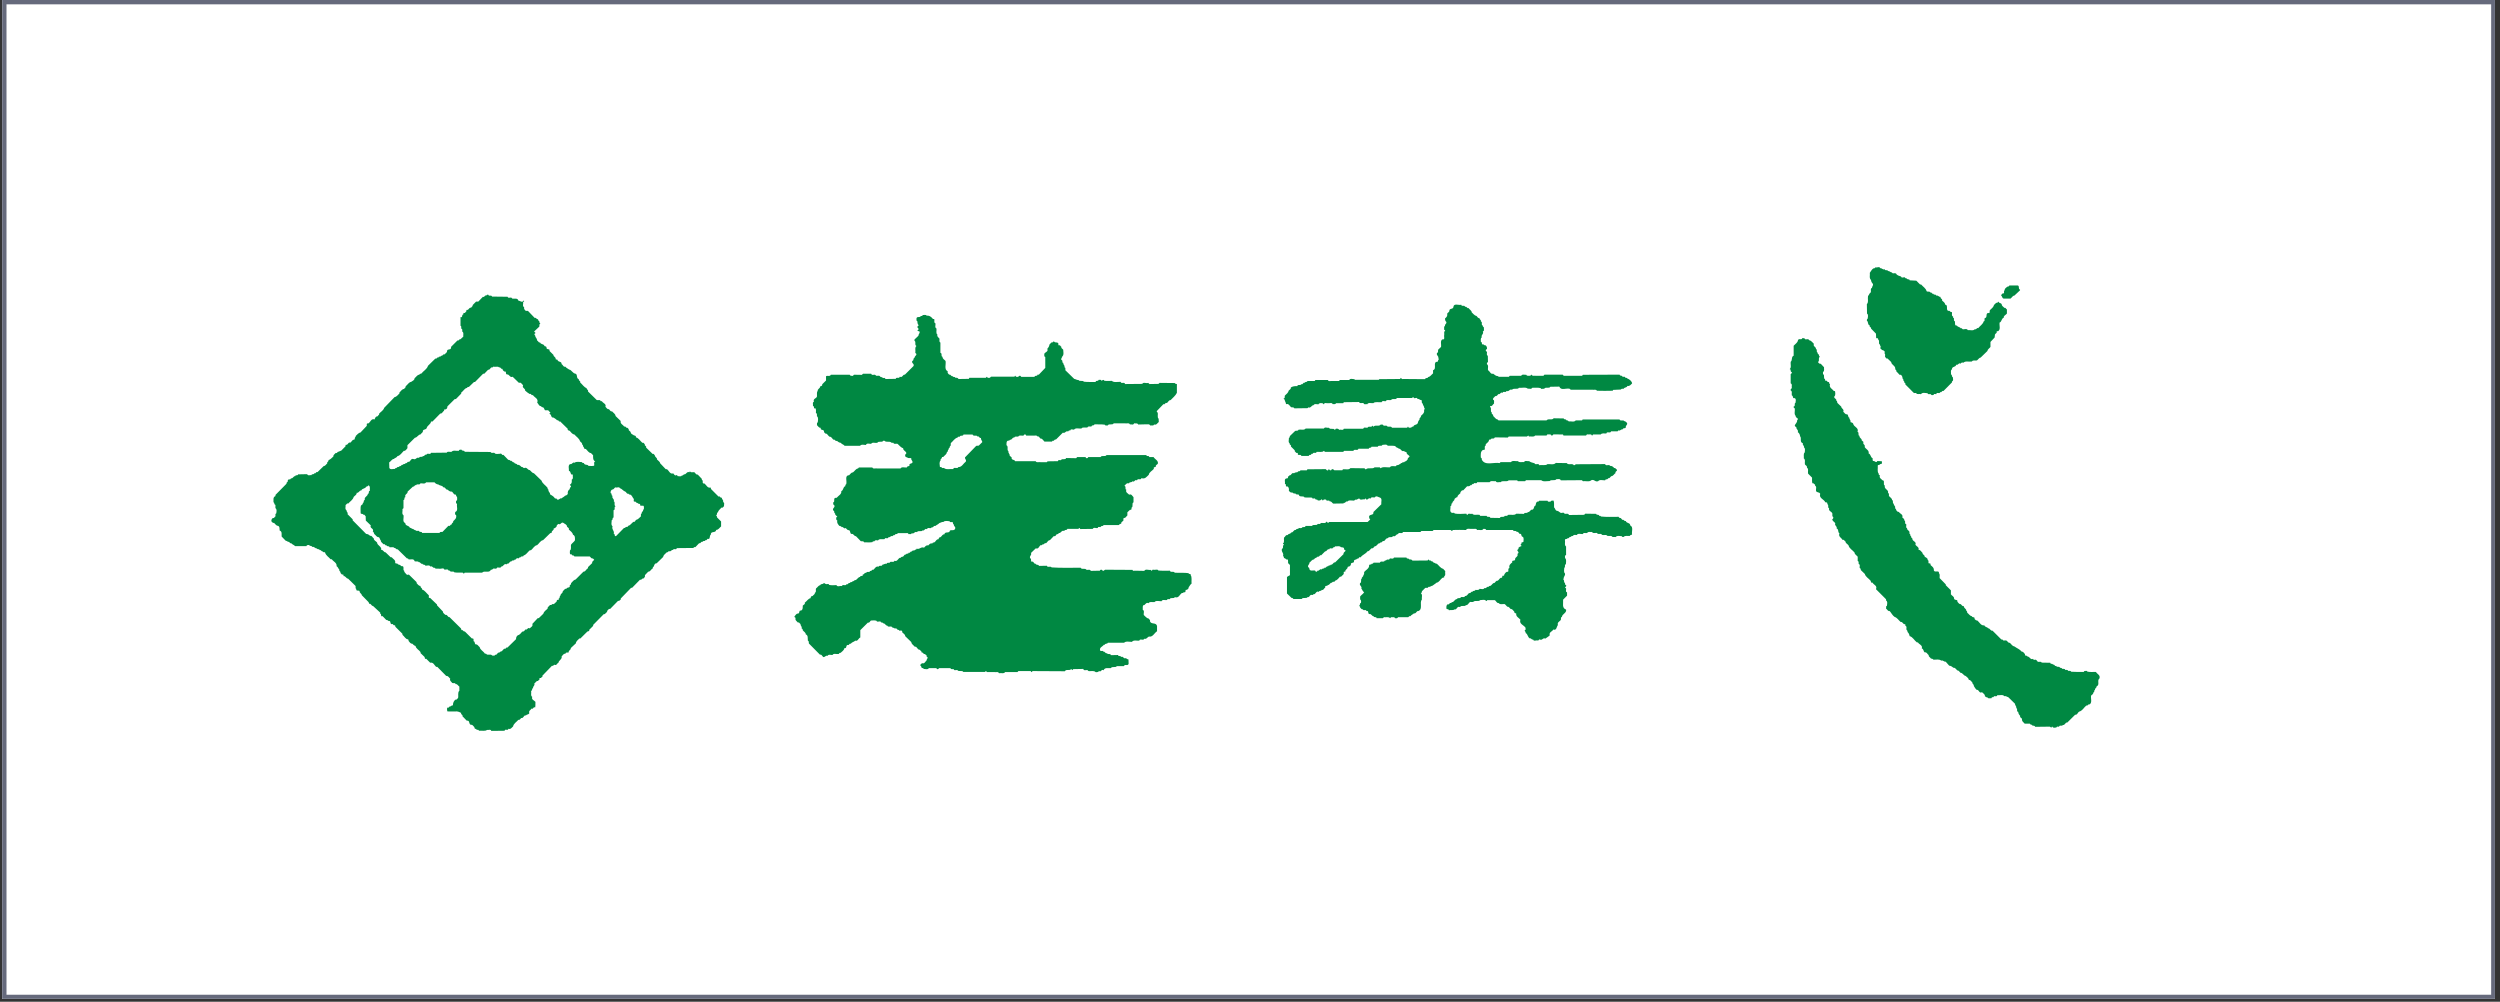
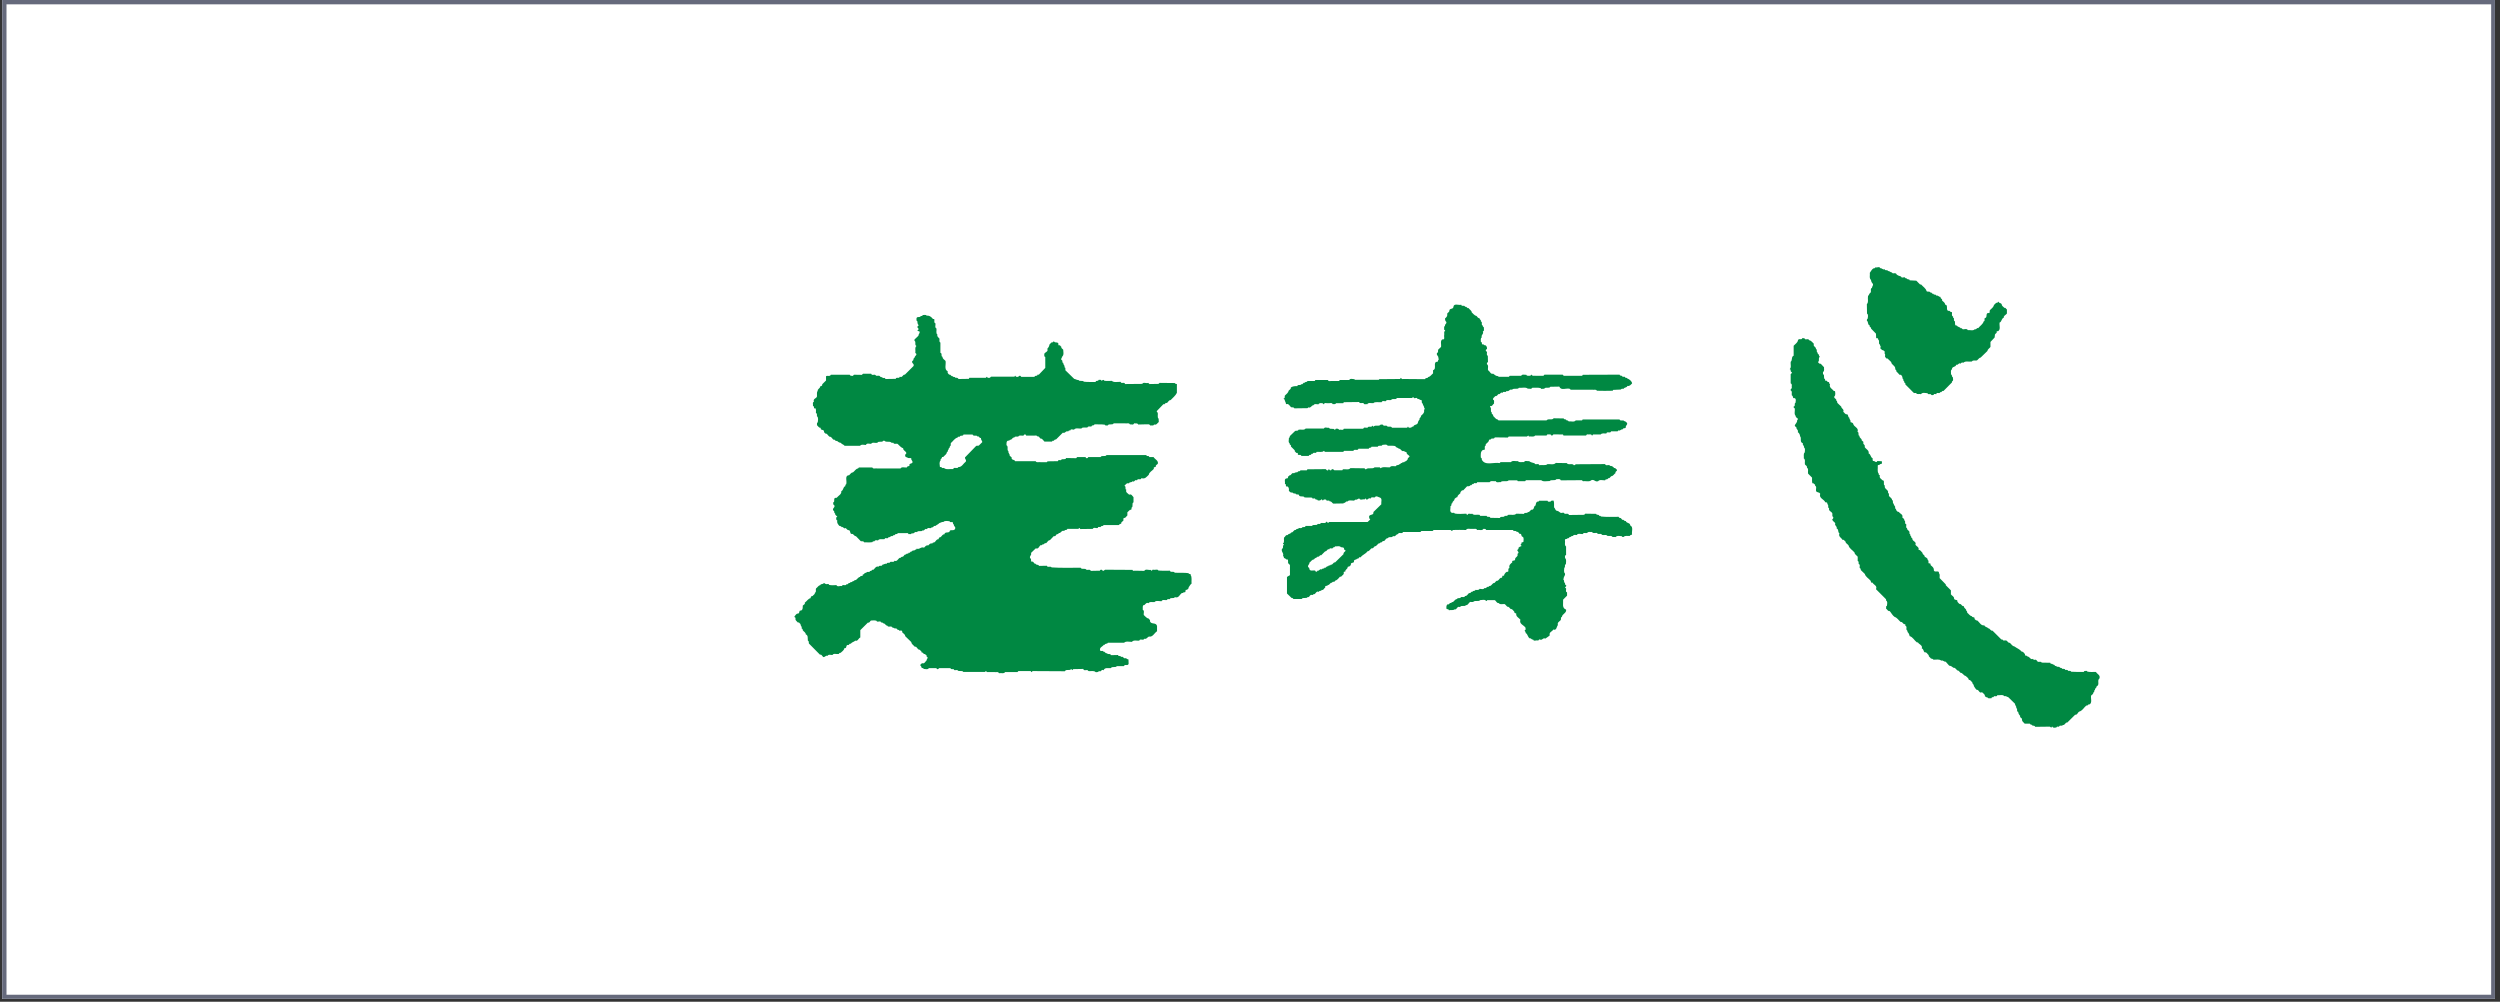
<svg xmlns="http://www.w3.org/2000/svg" width="574" zoomAndPan="magnify" viewBox="0 0 430.5 172.5" height="230" preserveAspectRatio="xMidYMid meet" version="1.0">
  <rect x="0" y="0" width="430.5" height="172.5" fill="#333333" stroke="none" />
  <defs>
    <clipPath id="dcc237edbf">
      <path clip-rule="nonzero" d="M 0.371 0 L 429.629 0 L 429.629 172 L 0.371 172 Z M 0.371 0" />
    </clipPath>
    <clipPath id="3b40f8827c">
      <path clip-rule="nonzero" d="M 308 58 L 361.562 58 L 361.562 125.945 L 308 125.945 Z M 308 58" />
    </clipPath>
    <clipPath id="a193ad757c">
-       <path clip-rule="nonzero" d="M 46.727 50 L 125 50 L 125 125.945 L 46.727 125.945 Z M 46.727 50" />
-     </clipPath>
+       </clipPath>
  </defs>
  <g clip-path="url(#dcc237edbf)">
    <path fill="#ffffff" fill-opacity="1" fill-rule="nonzero" d="M 0.371 0 L 429.629 0 L 429.629 172 L 0.371 172 Z M 0.371 0" />
-     <path fill="#ffffff" fill-opacity="1" fill-rule="nonzero" d="M 0.371 0 L 429.629 0 L 429.629 172 L 0.371 172 Z M 0.371 0" />
+     <path fill="#ffffff" fill-opacity="1" fill-rule="nonzero" d="M 0.371 0 L 429.629 172 L 0.371 172 Z M 0.371 0" />
    <path fill="#ffffff" fill-opacity="1" fill-rule="nonzero" d="M 0.371 0 L 429.703 0 L 429.703 172 L 0.371 172 Z M 0.371 0" />
    <path stroke-linecap="butt" transform="matrix(0.748, 0, 0, 0.748, 0.373, 0)" fill="none" stroke-linejoin="miter" stroke="#666a7c" stroke-width="2" stroke-opacity="1" stroke-miterlimit="4" d="M -0.002 -0 L 574 -0 L 574 229.998 L -0.002 229.998 Z M -0.002 -0" />
  </g>
  <path fill="#008842" fill-opacity="1" fill-rule="nonzero" d="M 323.785 46.191 C 324.102 46.137 324.184 46.504 324.531 46.359 C 324.586 46.59 324.82 46.535 325.016 46.535 C 325.105 46.762 325.414 46.648 325.531 46.848 C 325.668 46.816 325.844 46.988 325.957 47.074 C 326.133 47.047 326.328 47.016 326.504 47.105 C 326.672 47.473 327.047 47.473 327.363 47.617 C 327.391 47.82 327.594 47.793 327.73 47.793 C 328.047 47.562 328.074 48.074 328.363 47.93 C 328.418 48.242 328.816 47.961 328.848 48.273 L 329.984 48.332 L 330.641 48.988 L 330.816 48.988 C 331.129 49.363 331.645 49.645 331.754 50.133 C 331.953 50.332 332.297 50.07 332.41 50.391 C 332.668 50.246 332.668 50.703 332.957 50.59 C 332.957 50.902 333.387 50.559 333.387 50.902 C 333.758 50.793 333.84 51.16 334.188 51.129 C 334.016 51.445 334.559 51.414 334.414 51.73 C 334.586 51.961 334.957 52.074 334.934 52.445 C 335.648 52.531 334.848 53.621 335.734 53.531 C 335.789 53.73 335.988 53.703 336.129 53.758 C 336.184 54.016 335.988 54.391 336.328 54.504 C 336.293 54.617 336.328 54.793 336.469 54.793 C 336.492 54.992 336.379 55.281 336.645 55.336 C 336.672 55.621 336.559 56.164 336.98 56.051 C 337.125 56.367 337.469 56.25 337.637 56.535 C 337.836 56.422 337.859 56.656 338.012 56.711 C 338.27 56.711 338.695 56.535 338.871 56.855 C 339.273 56.793 339.781 57.023 340.07 56.684 C 340.355 56.824 340.383 56.371 340.641 56.512 C 340.953 56.113 341.473 55.824 341.586 55.34 C 341.875 55.285 341.668 54.965 341.758 54.797 C 342.332 54.684 341.844 53.996 342.355 53.883 C 342.758 54.059 342.535 53.539 342.676 53.395 C 342.934 53.145 343.301 52.883 343.359 52.512 C 343.559 52.398 343.672 52.055 343.961 52.145 C 344.016 52.086 344.016 51.914 344.16 51.969 C 344.27 52.285 344.559 52.086 344.703 52.426 C 344.703 52.711 345.016 52.824 345.156 53.027 C 345.391 52.91 345.414 53.227 345.59 53.281 L 345.59 53.996 C 345.414 54.25 344.988 54.34 345.047 54.715 C 344.613 54.852 344.734 55.395 344.332 55.543 C 344.246 56.055 344.559 56.738 344.07 57.027 C 343.992 57.027 343.848 57 343.816 57.113 C 343.934 57.371 343.586 57.426 343.531 57.602 L 343.477 58.113 L 342.758 58.883 L 342.758 59.742 C 342.613 59.969 342.246 60.141 342.246 60.426 L 341.074 61.566 C 340.816 61.594 340.645 61.906 340.445 62.051 C 340.188 62.164 339.73 61.938 339.562 62.25 C 339.074 62.34 338.418 62.109 338.129 62.449 C 337.926 62.418 337.73 62.395 337.617 62.625 C 337.246 62.395 337.246 62.938 336.871 62.797 C 336.762 63.285 336.102 63.055 336.129 63.598 C 335.816 63.766 336.016 64.168 335.957 64.48 C 336.238 64.539 336.016 64.879 336.27 64.938 C 336.293 65.168 336.438 65.566 336.129 65.684 L 336.129 65.852 L 334.648 67.34 C 334.359 67.199 334.391 67.68 334.098 67.512 C 334.012 67.941 333.5 67.398 333.414 67.887 C 333.297 67.855 333.129 67.797 333.012 67.887 C 332.984 68.137 332.73 68 332.586 68.027 C 332.473 67.656 332.008 68.082 331.93 67.715 C 331.555 67.691 331.016 67.516 330.781 67.891 C 330.527 67.746 330.152 68.004 329.98 67.715 C 329.871 67.602 329.691 67.746 329.551 67.656 L 328.094 66.195 C 328.238 65.914 327.754 65.941 327.922 65.652 C 327.613 65.598 327.891 65.258 327.613 65.195 C 327.637 64.91 327.5 64.656 327.324 64.539 L 327.102 64.539 L 326.547 63.945 C 326.582 63.77 326.469 63.656 326.352 63.602 C 326.492 63 325.695 62.855 325.664 62.344 L 325.012 61.715 C 324.812 61.859 324.777 61.539 324.613 61.484 C 324.555 61.258 324.754 60.883 324.441 60.801 L 324.613 60.625 C 324.469 60.512 324.355 60.254 324.102 60.281 L 323.73 59.914 L 323.934 59.742 C 323.676 59.656 323.844 59.34 323.621 59.258 C 323.477 59.055 323.699 58.629 323.418 58.484 C 323.445 58.371 323.387 58.254 323.273 58.227 C 323.219 58.227 323.098 58.285 323.074 58.195 L 323.043 57.457 L 322.184 56.57 C 322.297 56.312 321.809 56.344 321.984 56.055 C 321.555 55.914 321.781 55.43 321.473 55.227 C 321.473 55.086 321.473 54.941 321.609 54.887 C 321.641 54.629 321.781 54.172 321.5 54.004 L 321.473 52.371 C 321.809 52.059 321.582 51.43 321.672 50.973 C 321.871 50.801 321.871 50.516 322.125 50.375 C 322.266 50.148 322.008 49.691 322.352 49.574 C 322.352 49.289 322.641 49.172 322.496 48.859 C 322.32 48.691 322.207 48.457 322.184 48.203 C 321.84 47.914 322.039 47.375 321.984 46.977 C 322.184 46.719 322.297 46.406 322.609 46.207 C 322.785 46.293 322.844 46.094 322.953 46.039 C 323.246 46.133 323.645 45.82 323.785 46.191" />
-   <path fill="#008842" fill-opacity="1" fill-rule="nonzero" d="M 347.453 49.156 C 347.82 49.242 347.477 49.789 347.852 49.875 L 347.852 49.988 L 346.875 50.902 C 346.586 50.902 346.449 51.246 346.219 51.414 L 345.016 51.414 C 344.703 51.301 344.816 50.988 344.559 50.844 C 344.703 50.754 344.758 50.445 345.047 50.523 C 345.191 50.387 344.957 50.066 345.215 49.984 C 345.156 49.668 345.504 49.527 345.676 49.355 C 345.84 49.387 345.961 49.273 346.016 49.152 L 347.453 49.152" />
  <g clip-path="url(#3b40f8827c)">
    <path fill="#008842" fill-opacity="1" fill-rule="nonzero" d="M 310.895 58.445 C 311.094 58.445 311.469 58.301 311.527 58.59 C 311.871 58.617 312.098 58.961 312.359 59.215 C 312.129 59.672 312.789 59.727 312.699 60.098 C 313.039 60.184 312.664 60.641 313.016 60.727 C 312.906 61.039 313.391 60.984 313.211 61.297 L 313.41 61.441 C 313.016 61.586 313.41 62.156 313.062 62.324 C 313.098 62.469 313.238 62.555 313.352 62.637 L 313.527 62.637 L 314.098 63.238 C 314.066 63.492 314.211 63.863 313.953 64.035 C 313.875 64.148 313.93 64.293 313.93 64.438 C 314.297 64.582 313.898 65.152 314.273 65.293 C 314.297 65.406 314.238 65.551 314.387 65.574 C 314.676 65.43 314.613 65.918 314.93 65.773 C 315.02 65.887 314.93 66.09 315.129 66.145 C 314.93 66.777 315.523 66.945 315.789 67.344 L 315.988 67.344 C 316.016 67.602 316.133 68.059 315.875 68.258 C 315.73 68.625 316.301 68.625 316.211 68.996 C 316.387 69.059 316.355 69.23 316.387 69.371 L 317.066 70.027 C 317.066 70.371 317.613 70.453 317.41 70.91 C 317.637 71.055 317.723 71.398 318.066 71.34 C 318.348 71.453 318.152 71.824 318.465 71.934 C 318.41 72.246 318.781 72.332 318.637 72.68 C 318.836 72.766 319.039 72.766 319.121 72.969 C 319.203 73.539 320.145 73.625 319.867 74.367 C 320.234 74.477 319.836 74.965 320.211 75.055 C 320.121 75.426 320.637 75.48 320.582 75.824 L 320.895 76.109 C 320.691 76.566 321.27 76.535 321.094 76.969 C 321.293 77.34 321.918 77.539 321.777 78.082 C 322.203 78.25 322.062 78.73 322.461 78.906 C 322.516 79.043 322.379 79.277 322.574 79.391 C 322.836 79.309 323.09 79.82 323.262 79.391 L 324.031 79.422 C 324.094 79.535 324.062 79.68 324.062 79.824 C 323.922 79.969 323.723 79.824 323.637 80.055 C 323.52 80.055 323.375 80.055 323.348 80.191 C 323.406 80.648 323.207 81.215 323.52 81.562 C 323.461 81.734 323.605 81.793 323.719 81.875 C 323.547 82.305 323.973 82.477 324.172 82.707 C 324.66 82.707 324.172 83.477 324.574 83.621 C 324.375 84.246 325.297 84.305 325.117 84.902 C 325.406 84.961 325.207 85.273 325.289 85.414 C 325.453 85.645 325.832 85.812 325.805 86.102 C 326.145 86.215 325.777 86.672 326.117 86.754 C 326.062 87.098 326.488 87.129 326.316 87.496 C 326.43 87.609 326.539 87.672 326.52 87.867 C 326.688 87.922 326.719 88.242 326.977 88.129 C 327.117 88.469 327.777 88.555 327.574 89.102 C 327.688 89.238 327.973 89.328 327.91 89.613 C 328.254 89.699 327.855 90.184 328.254 90.27 C 328.312 90.496 328.109 90.871 328.398 90.953 C 328.344 91.383 328.996 91.355 328.773 91.867 C 329.086 91.93 328.832 92.297 329.113 92.355 C 328.996 92.645 329.367 92.586 329.32 92.867 C 329.402 93.238 330.059 93.27 329.832 93.812 C 330.031 94.094 330.516 94.215 330.371 94.695 C 330.715 94.664 330.832 95.008 331.059 95.207 C 331.035 95.551 331.516 95.551 331.434 95.918 C 331.691 95.918 331.773 96.117 331.945 96.262 C 331.891 96.379 331.973 96.496 332.09 96.551 C 332.113 96.723 332 96.98 332.203 97.035 C 332.484 96.891 332.402 97.234 332.484 97.348 C 332.773 97.578 333.062 97.805 333.004 98.203 C 333.117 98.691 333.973 98.094 333.887 98.715 C 334.113 98.891 333.973 99.285 334.004 99.547 L 335.062 100.633 L 335.062 100.773 L 335.945 101.656 L 335.945 102.344 C 336.121 102.602 336.52 102.715 336.488 103.059 C 336.578 103.484 337.148 103.113 337.066 103.625 C 337.238 103.77 337.355 104.086 337.637 104.023 C 337.812 104.168 337.895 104.453 338.18 104.363 C 338.125 104.738 338.637 104.828 338.582 105.141 C 338.695 105.223 338.781 105.34 338.75 105.508 C 339.012 105.68 339.207 106.078 339.559 106.109 C 339.617 106.422 340.125 106.133 340.016 106.598 C 340.16 106.676 340.273 106.91 340.445 106.824 C 340.875 107.113 341.102 107.793 341.699 107.684 C 341.844 108.027 342.188 107.938 342.355 108.195 C 342.676 108.164 342.758 108.684 343.105 108.594 L 344.648 110.133 C 344.816 110.02 344.879 110.246 345.02 110.309 C 345.195 110.277 345.395 110.246 345.566 110.336 C 345.738 110.477 345.82 110.734 346.109 110.703 C 346.34 110.965 346.566 111.277 346.91 111.332 C 347.309 111.645 347.766 111.758 348.145 112.215 C 348.426 112.184 348.543 112.504 348.711 112.645 C 348.598 113.074 349.082 112.758 349.145 113.074 C 349.516 113.016 349.629 113.699 350.09 113.449 C 350.117 113.617 350.316 113.676 350.461 113.59 C 350.684 113.59 350.77 113.82 350.914 113.961 C 351.113 114.02 351.516 113.844 351.566 114.102 L 353.059 114.129 C 353.086 114.473 353.484 114.156 353.516 114.473 C 353.828 114.297 353.773 114.812 354.086 114.668 C 354.172 114.984 354.598 114.668 354.711 114.957 C 354.832 115.07 355.062 114.957 355.086 115.156 C 355.285 115.242 355.574 115.07 355.656 115.387 C 355.887 115.301 356.121 115.387 356.199 115.559 C 356.344 115.5 356.602 115.5 356.66 115.672 C 357.348 115.727 358.094 115.703 358.828 115.703 C 358.855 115.504 359.09 115.531 359.227 115.531 C 359.312 115.5 359.426 115.559 359.426 115.648 C 359.883 115.758 360.402 115.703 360.914 115.703 C 361.148 116.105 361.742 116.25 361.516 116.848 C 361.059 117.16 361.652 117.965 361.027 118.188 C 361.082 118.477 360.684 118.504 360.77 118.789 C 360.512 118.848 360.77 119.215 360.457 119.246 C 360.512 119.535 360.223 119.617 360.082 119.789 C 360 120.305 360.312 120.984 359.824 121.305 C 359.57 121.164 359.535 121.617 359.281 121.477 C 358.852 121.82 358.598 122.391 358.051 122.535 C 357.762 122.676 357.734 123.137 357.34 123.078 L 355.992 124.418 C 355.621 124.359 355.621 124.898 355.227 124.844 C 355.074 125.129 354.648 124.758 354.562 125.16 C 354.418 125.105 354.16 125.074 354.105 125.273 C 353.906 125.273 353.562 125.418 353.449 125.16 L 353.395 125.129 C 353.281 125.105 353.309 125.273 353.223 125.305 L 352.992 125.129 L 350.453 125.16 C 350.336 124.816 349.965 125.105 349.852 124.785 C 349.707 124.844 349.586 124.703 349.535 124.613 L 348.652 124.613 C 348.422 124.355 348.105 124.184 348.195 123.789 C 348.105 123.617 347.766 123.559 347.879 123.277 C 347.711 123.102 347.539 122.879 347.539 122.59 C 347.133 122.504 347.539 122.047 347.195 121.934 C 347.277 121.59 346.965 121.508 346.992 121.195 L 345.82 120.051 C 345.594 120.02 345.426 119.793 345.137 119.883 C 344.906 119.539 344.336 119.77 343.938 119.707 C 343.824 120.137 343.367 119.648 343.281 120.051 C 343.113 120.02 342.938 120.082 342.906 120.25 C 342.684 120.195 342.305 120.363 342.25 120.082 C 342.027 120.105 341.945 119.992 341.793 119.883 C 341.855 119.539 341.453 119.395 341.309 119.195 C 340.766 119.48 340.82 118.711 340.391 118.793 C 340.133 118.59 340.051 118.336 339.879 118.109 C 339.965 117.824 339.59 117.824 339.68 117.598 C 339.512 117.398 339.309 117.023 339.023 117.086 C 339.023 116.773 338.68 116.598 338.484 116.398 C 338.109 116.344 337.996 115.855 337.594 115.855 C 337.422 115.715 337.309 115.426 337.051 115.453 C 336.848 115.285 336.703 114.941 336.391 114.996 C 336.16 114.801 335.961 114.656 335.648 114.625 L 335.047 113.938 C 334.727 114 334.613 113.625 334.277 113.766 C 333.961 113.453 333.359 113.621 332.934 113.598 C 332.844 113.453 332.676 113.422 332.5 113.398 C 332.418 113.199 332.043 113.086 332.129 112.797 C 331.871 112.676 331.816 112.25 331.441 112.34 C 331.18 112.164 331.301 111.793 330.926 111.652 C 331.129 111.113 330.469 110.996 330.27 110.625 L 330.094 110.625 C 329.637 110.281 329.383 109.68 328.84 109.539 C 328.781 109.254 328.695 109.023 328.469 108.82 C 328.5 108.648 328.414 108.539 328.301 108.449 C 328.211 108.219 328.445 107.879 328.102 107.762 C 328.102 107.684 328.16 107.512 328.012 107.484 C 327.672 107.539 327.672 107.023 327.301 107.113 C 326.926 106.801 326.699 106.367 326.242 106.227 C 325.867 105.969 325.664 105.512 325.41 105.23 C 325.066 105.285 325.012 104.941 324.777 104.801 C 324.84 104.633 324.699 104.344 324.922 104.344 C 324.953 104.059 325.098 103.574 324.777 103.402 L 324.777 103.195 L 323.043 101.457 C 323.328 100.832 322.609 100.719 322.441 100.316 C 322.152 100.43 322.184 100.141 322.125 100.004 C 321.781 99.602 321.234 99.316 321.125 98.836 L 320.414 98.148 C 320.473 97.977 320.352 97.859 320.238 97.805 C 320.184 97.578 320.383 97.211 320.07 97.121 C 320.012 96.922 320.148 96.664 319.895 96.609 L 319.895 95.863 C 319.723 95.637 319.355 95.465 319.355 95.148 C 319.012 94.719 318.438 94.461 318.324 93.922 C 318.152 93.664 317.777 93.547 317.812 93.266 C 317.578 93.18 317.613 92.863 317.289 92.977 C 317.09 92.578 316.523 92.434 316.75 91.832 C 316.406 91.637 316.688 91.148 316.266 91.004 C 316.406 90.578 315.84 90.523 316.039 90.094 C 315.867 89.859 315.496 89.691 315.52 89.41 C 315.695 89.348 315.695 89.176 315.695 89.035 C 315.41 88.922 315.586 88.578 315.52 88.379 C 315.355 88.066 314.832 87.984 314.977 87.527 C 314.637 87.41 314.977 86.953 314.691 86.84 C 314.637 86.727 314.691 86.582 314.582 86.523 L 314.32 86.492 C 314.094 85.949 313.18 85.809 313.438 85.035 C 313.293 84.668 312.836 84.895 312.719 84.523 C 312.66 84.211 312.898 83.785 312.551 83.641 C 312.66 83.387 312.324 83.355 312.27 83.215 L 312.094 83.215 C 312.008 82.93 312.035 82.582 312.035 82.246 L 311.352 81.559 C 311.27 81.215 311.492 80.73 311.152 80.531 C 311.238 80.246 310.949 80.156 310.812 79.984 C 310.727 79.645 310.949 79.16 310.613 78.93 C 310.668 78.586 310.492 78.129 310.781 77.902 C 310.781 77.645 310.926 77.215 310.637 77.043 C 310.727 76.699 310.324 76.668 310.465 76.328 C 309.836 76.152 310.289 75.441 309.977 75.129 C 309.945 74.84 309.836 74.582 309.578 74.414 C 309.746 74.016 309.293 73.957 309.348 73.613 C 309.266 73.527 309.035 73.387 309.062 73.242 C 309.172 72.957 309.512 72.754 309.457 72.383 C 309.602 72.32 309.602 72.125 309.547 72.039 C 309.434 71.926 309.172 71.871 309.234 71.637 C 308.891 71.324 309.117 70.781 309.066 70.348 C 308.953 70.234 308.809 70.18 308.867 70.008 C 309.238 69.922 308.898 69.496 309.18 69.375 C 309.211 69.117 309.355 68.664 309.012 68.551 C 308.613 68.664 308.867 68.18 308.555 68.094 C 308.469 67.809 308.691 67.379 308.355 67.238 C 308.297 67.066 308.438 66.922 308.555 66.836 C 308.469 66.555 308.691 66.152 308.355 66.012 L 308.355 64.418 C 308.469 64.355 308.582 64.242 308.555 64.074 C 308.18 64.016 308.523 63.617 308.18 63.562 C 308.523 63.305 308.297 62.73 308.355 62.305 C 308.699 62.047 308.414 61.422 308.867 61.25 L 308.867 59.539 C 309.156 59.223 309.555 58.996 309.609 58.598 C 309.754 58.168 310.238 58.652 310.355 58.227 C 310.551 58.215 310.812 58.242 310.895 58.445" />
  </g>
  <path fill="#008842" fill-opacity="1" fill-rule="nonzero" d="M 165.91 74.832 C 165.855 75.121 165.539 74.977 165.34 75.066 C 165.312 75.379 164.91 75.031 164.91 75.348 C 164.398 75.438 164.109 76.004 163.738 76.293 C 163.652 76.461 163.852 76.773 163.539 76.863 C 163.707 77.121 163.25 77.094 163.395 77.375 C 163.109 77.43 163.34 77.773 163.051 77.863 C 163.023 78.258 162.648 78.402 162.426 78.691 L 162.195 78.691 C 162.281 79.004 161.852 79.004 161.969 79.316 C 161.684 79.547 161.828 80.062 161.852 80.406 C 161.969 80.461 162.137 80.375 162.195 80.547 C 162.281 80.629 162.453 80.605 162.539 80.574 C 162.914 80.949 163.625 80.715 164.141 80.773 C 164.254 80.316 164.855 80.828 165.027 80.43 C 165.629 80.461 165.887 79.805 166.312 79.488 C 166.453 79.145 166.141 79.09 166.168 78.77 L 168.113 76.77 L 168.539 76.738 L 169.141 76.145 C 169.168 75.883 168.828 75.711 168.945 75.398 C 168.602 75.543 168.656 75.023 168.312 75.168 C 168.172 74.824 167.625 75.23 167.48 74.824 L 165.91 74.824 M 159.566 54.359 C 160.055 54.301 160.395 54.59 160.656 54.93 L 160.855 54.93 C 160.996 55.129 160.738 55.586 161.086 55.676 C 161.141 55.965 160.918 56.418 161.258 56.562 C 161.316 56.93 161.117 57.414 161.426 57.613 C 161.312 57.957 161.598 58.102 161.77 58.301 C 161.828 58.527 161.652 58.871 161.938 58.984 L 161.938 60.754 C 162.34 60.867 161.938 61.355 162.309 61.441 C 162.281 61.812 162.652 61.926 162.824 62.156 C 162.941 62.727 162.539 63.641 163.195 63.93 C 163.109 64.207 163.285 64.383 163.484 64.527 C 163.766 64.441 163.738 64.867 164.031 64.754 C 164.086 65.043 164.484 64.785 164.512 65.066 C 164.742 65.012 164.973 65.066 165.055 65.266 L 166.832 65.238 L 166.914 65.062 L 169.746 65.062 C 169.859 65.031 169.828 64.863 169.973 64.891 C 169.996 65.062 170.172 65.086 170.34 65.062 C 170.512 65.121 170.539 64.891 170.684 64.863 L 174.684 64.863 C 174.77 64.805 174.742 64.664 174.855 64.719 C 174.91 64.949 175.141 64.891 175.312 64.891 C 175.457 64.805 175.543 64.637 175.711 64.719 L 175.855 64.891 L 178.145 64.891 C 178.203 64.547 178.629 64.891 178.656 64.52 L 178.883 64.52 L 179.996 63.352 L 179.996 61.469 C 179.742 61.41 179.852 61.129 179.828 60.922 C 179.996 60.609 180.57 60.551 180.34 60.07 C 180.539 59.84 180.684 59.641 180.715 59.328 C 180.914 59.184 181 58.871 181.285 58.957 C 181.371 58.902 181.426 58.668 181.543 58.844 C 181.742 59.094 182.117 58.812 182.258 59.184 C 182.258 59.305 182.203 59.441 182.344 59.473 C 182.602 59.359 182.602 59.672 182.773 59.73 C 182.688 59.988 182.973 60.043 183.086 60.219 C 183.086 60.59 183.254 61.102 182.941 61.355 C 182.91 61.586 182.656 61.699 182.773 61.988 C 183.113 62.043 182.773 62.469 183.113 62.5 C 183.031 62.84 183.43 62.871 183.289 63.242 C 183.547 63.297 183.434 63.559 183.457 63.758 L 184.977 65.242 C 185.227 65.27 185.434 65.469 185.719 65.441 C 185.891 65.754 186.465 65.441 186.637 65.727 C 187.293 65.812 187.984 65.758 188.664 65.781 C 188.688 65.41 189.121 65.754 189.176 65.41 C 189.32 65.441 189.605 65.297 189.633 65.555 C 189.773 65.586 190.031 65.242 190.145 65.555 C 190.543 65.641 191 65.586 191.457 65.586 C 191.832 65.926 192.488 65.727 192.977 65.758 C 193.09 66.188 193.602 65.672 193.746 66.133 L 196.691 66.105 C 196.918 65.734 197.371 66.078 197.719 65.934 L 197.941 66.133 L 199.488 66.105 L 199.688 65.934 L 202.32 65.961 C 202.348 66.133 202.547 66.105 202.66 66.133 L 202.66 67.645 C 202.434 68.129 201.945 68.508 201.574 68.902 C 201.258 68.875 201.145 69.277 200.918 69.414 C 200.633 69.215 200.656 69.758 200.344 69.59 L 199.199 70.785 C 199.172 70.902 199.262 70.992 199.344 71.047 C 199.461 71.387 199.23 71.875 199.516 72.102 L 199.543 72.668 C 199.289 72.867 199.145 73.242 198.719 73.098 C 198.66 73.387 198.289 73.211 198.059 73.27 C 197.918 72.93 197.512 73.125 197.227 73.07 L 196 73.102 C 195.883 72.82 195.543 72.934 195.289 72.902 C 195.145 73.277 194.801 73.016 194.57 73.078 C 194.434 72.766 194 72.961 193.746 72.902 L 191.773 72.902 C 191.598 73.277 190.91 72.875 190.738 73.277 C 190.57 73.215 190.316 73.359 190.254 73.133 C 189.707 73.043 189.082 73.102 188.457 73.07 C 188.426 73.387 188.023 73.102 187.973 73.414 C 187.77 73.527 187.367 73.301 187.285 73.59 C 186.938 73.703 186.398 73.477 186.227 73.789 C 185.828 73.844 185.203 73.613 184.945 73.988 C 184.746 73.988 184.344 73.816 184.312 74.125 C 184.145 74.094 183.969 74.156 183.941 74.301 C 183.512 74.102 183.43 74.703 183.027 74.5 L 181.828 75.695 C 181.516 75.582 181.57 76.039 181.227 75.895 L 181.164 76.039 L 179.852 76.039 C 179.652 75.84 179.457 75.469 179.172 75.523 C 179.004 75.406 178.941 75.07 178.629 75.152 C 178.516 74.867 178.117 75.07 177.859 75.012 L 176.715 75.012 C 176.656 74.926 176.633 74.781 176.488 74.812 C 176.371 74.812 176.289 74.895 176.258 75.012 C 175.969 75.07 175.543 74.871 175.371 75.152 C 175.168 75.27 174.77 75.035 174.656 75.352 C 174.289 75.27 174.289 75.809 173.918 75.719 C 173.855 75.895 173.719 75.863 173.543 75.895 C 173.254 76.008 173.344 76.383 173.312 76.664 C 173.719 76.867 173.312 77.496 173.656 77.691 C 173.574 78.035 173.918 78.148 173.855 78.438 C 173.945 78.641 174.312 78.668 174.199 78.953 C 174.312 79.27 174.684 79.098 174.797 79.414 L 178.34 79.414 C 178.484 79.727 178.883 79.527 179.172 79.586 L 180.258 79.586 L 180.398 79.441 L 182.172 79.414 C 182.254 78.984 182.711 79.473 182.801 79.098 C 183.031 79.016 183.488 79.188 183.602 78.871 L 185.316 78.902 L 185.488 78.703 L 186.918 78.703 C 186.973 78.785 187.035 78.93 187.148 78.902 C 187.293 78.902 187.352 78.816 187.406 78.703 L 189.52 78.703 C 189.719 78.328 190.352 78.73 190.547 78.359 L 197.41 78.359 C 197.41 78.73 197.867 78.328 197.898 78.703 L 198.641 78.703 C 198.867 79.098 199.5 79.297 199.383 79.844 C 199.301 80.012 198.926 80.074 199.047 80.355 C 198.934 80.477 198.559 80.387 198.703 80.73 C 198.422 81.07 197.879 81.301 197.82 81.758 C 197.445 82.102 197.16 82.559 196.559 82.328 C 196.445 82.785 195.902 82.27 195.789 82.73 C 195.391 82.473 195.418 83.098 194.988 82.875 C 194.898 83.16 194.5 82.906 194.414 83.242 C 194.016 83.098 193.84 83.445 193.617 83.672 C 194.016 83.754 193.617 84.242 193.961 84.332 C 193.762 84.789 194.242 84.957 194.445 85.191 C 194.82 84.988 194.988 85.418 195.191 85.617 L 195.191 86.504 C 194.82 86.648 195.219 87.242 194.852 87.418 C 194.852 87.617 194.883 87.848 194.59 87.789 L 194.133 88.215 L 194.133 88.762 C 193.934 88.902 193.844 89.246 193.531 89.191 C 193.395 89.281 193.477 89.48 193.449 89.648 C 193.305 89.82 192.992 89.902 193.074 90.219 C 192.902 90.133 192.762 90.305 192.648 90.418 L 190.016 90.418 C 189.988 90.73 189.59 90.418 189.531 90.762 C 189.355 90.789 189.07 90.617 189.047 90.906 C 188.766 91.043 188.332 90.699 188.191 91.074 L 186.047 91.102 C 185.91 91.074 185.992 90.875 185.82 90.93 L 185.707 91.074 L 183.793 91.074 C 183.73 91.418 183.305 91.102 183.273 91.445 C 182.793 91.219 182.73 91.844 182.336 91.789 C 182.273 91.934 182.105 92.02 181.992 91.988 C 181.793 92.102 181.793 92.445 181.48 92.301 L 180.793 93.016 C 180.449 93.016 180.367 93.391 180.105 93.562 C 179.824 93.363 179.848 93.875 179.594 93.703 C 179.449 93.785 179.422 93.961 179.195 93.875 C 178.91 94.074 178.824 94.617 178.367 94.418 L 177.539 95.219 C 177.711 95.648 177.199 95.703 177.398 96.133 C 177.738 96.223 177.312 96.871 177.859 96.703 C 178.027 96.816 178.059 97.129 178.34 97.074 C 178.426 97.391 178.801 97.105 178.914 97.449 L 180.258 97.422 C 180.371 97.797 180.914 97.422 181.086 97.707 C 182.719 97.82 184.434 97.762 186.09 97.762 C 186.234 98.133 186.891 97.793 187.027 98.074 C 187.285 98.25 187.691 97.934 187.832 98.305 L 189.406 98.273 C 189.434 98.098 189.633 98.07 189.75 98.133 C 189.809 98.219 189.891 98.305 190.008 98.305 L 190.297 98.105 L 195.016 98.133 C 195.039 98.305 195.242 98.332 195.387 98.273 L 197.047 98.305 C 197.246 97.906 197.82 98.219 198.16 98.133 C 198.191 98.188 198.223 98.242 198.246 98.273 C 198.449 98.305 198.391 98.043 198.59 98.098 C 198.898 98.215 199.305 97.926 199.473 98.242 C 200.07 98.305 200.793 98.273 201.449 98.273 C 201.594 98.676 202.133 98.273 202.273 98.617 C 203.051 98.676 203.906 98.586 204.676 98.699 C 204.676 98.984 205.133 98.676 205.02 99.012 C 205.301 99.387 205.133 100.012 205.188 100.5 C 204.93 100.672 204.875 100.926 204.676 101.129 C 204.762 101.387 204.445 101.414 204.418 101.586 C 203.906 101.387 204.387 102.188 203.844 101.961 C 203.816 102.133 203.617 102.105 203.5 102.133 C 203.129 102.391 202.953 103.078 202.305 102.82 C 202.16 103.188 201.586 102.789 201.441 103.164 C 201.246 103.223 201.016 103.047 200.957 103.336 C 200.672 103.391 200.16 103.164 200.012 103.535 C 199.637 103.535 199.043 103.359 198.812 103.676 C 198.469 103.734 197.977 103.535 197.777 103.871 C 197.297 103.621 197.207 104.305 196.867 104.215 C 196.723 104.445 196.809 104.758 196.785 105.016 C 197.129 105.16 196.898 105.586 196.953 105.906 C 197.242 106.133 197.441 106.477 197.785 106.5 C 197.867 106.699 198.125 106.699 198.012 106.957 C 198.242 107.613 199.043 107.098 199.242 107.785 L 199.242 108.699 C 198.758 109.016 198.496 109.762 197.84 109.613 C 197.578 109.727 197.406 110.125 197.039 109.984 C 196.895 110.41 196.32 109.871 196.176 110.328 C 195.781 110.355 195.18 110.16 194.918 110.531 C 194.492 110.531 193.859 110.363 193.578 110.676 L 190.773 110.676 C 190.688 110.957 190.289 110.734 190.23 111.047 L 190.09 111.02 C 189.887 111.359 189.23 111.477 189.461 112.047 C 189.605 112.219 189.918 111.934 190 112.219 C 190.289 112.137 190.316 112.594 190.633 112.48 C 190.773 112.82 191.207 112.418 191.289 112.82 L 192.52 112.793 C 192.578 113.133 192.977 112.793 193.035 113.133 C 193.461 112.93 193.434 113.508 193.859 113.332 C 194.031 113.363 194.059 113.59 194.289 113.508 C 194.371 113.734 194.316 114.02 194.348 114.309 C 194.207 114.766 193.691 114.277 193.547 114.703 L 192.32 114.703 C 192.121 115.047 191.52 114.676 191.289 115.047 C 190.863 115.102 190.262 114.875 190.031 115.422 C 189.629 115.16 189.664 115.789 189.262 115.562 C 189.117 115.707 188.918 115.793 188.66 115.734 C 188.375 115.422 187.801 115.617 187.426 115.562 C 187.258 115.137 186.656 115.68 186.539 115.191 L 184.797 115.223 C 184.711 115.277 184.734 115.422 184.598 115.391 C 184.543 115.336 184.566 115.191 184.426 115.223 C 184.258 115.562 183.574 115.16 183.367 115.59 L 177.824 115.559 C 177.68 115.59 177.766 115.789 177.625 115.727 L 177.48 115.559 L 175.363 115.559 L 175.219 115.727 L 173.082 115.727 C 172.883 116.07 172.395 115.844 172.023 115.926 C 171.879 115.586 171.477 115.812 171.223 115.727 L 169.934 115.727 C 169.902 115.645 169.82 115.531 169.703 115.586 L 169.645 115.703 L 165.875 115.703 C 165.703 115.387 165.105 115.703 164.93 115.445 C 164.703 115.246 164.328 115.59 164.246 115.246 C 164.102 115.16 163.727 115.359 163.672 115.047 L 161.699 115.047 C 161.641 115.16 161.531 115.277 161.387 115.223 L 161.211 115.047 L 159.953 115.047 C 159.781 115.359 159.355 115.191 159.062 115.191 C 159.035 115.023 158.836 115.047 158.727 115.023 C 158.664 114.902 158.637 114.68 158.496 114.621 C 158.406 114.363 158.695 114.387 158.754 114.188 C 159.188 114.387 159.328 113.906 159.555 113.734 C 159.52 113.508 159.984 113.219 159.555 113.074 C 159.672 112.785 159.328 112.762 159.266 112.617 C 158.953 112.727 159.039 112.273 158.727 112.391 C 158.75 112.16 158.496 112.074 158.383 111.879 C 158.07 111.934 157.984 111.562 157.727 111.367 L 157.527 111.367 C 157.328 111.105 156.957 110.938 156.926 110.566 L 155.867 109.539 C 155.895 109.25 155.555 109.105 155.383 108.91 C 155.324 108.828 155.414 108.684 155.293 108.629 C 155.148 108.461 154.836 108.773 154.781 108.461 C 154.465 108.598 154.438 108 154.098 108.262 C 153.98 108.031 153.637 108.176 153.551 107.918 C 153.289 107.805 152.949 108.062 152.777 107.719 C 152.496 107.777 152.434 107.293 152.094 107.352 C 152.062 107.094 151.695 107.32 151.664 107.062 C 151.438 106.891 151.062 107.23 150.918 106.891 C 150.629 106.801 150.262 106.828 149.973 106.859 C 149.805 106.945 149.746 107.316 149.461 107.203 L 148.145 108.512 L 148.145 109.777 C 147.801 109.918 147.715 110.484 147.285 110.316 C 147.031 110.574 146.684 110.547 146.52 110.859 C 146.199 110.719 146.258 111.203 145.977 111.059 C 145.578 111.117 145.891 111.715 145.406 111.598 C 145.375 111.973 144.973 112.199 144.746 112.426 C 144.605 112.398 144.52 112.453 144.461 112.598 C 144.086 112.711 143.543 112.426 143.348 112.797 C 143.086 112.797 142.629 112.629 142.516 112.941 C 142.203 112.797 142.059 113.199 141.773 113.145 C 141.57 113 141.492 112.633 141.203 112.742 L 139.289 110.805 C 139.258 110.605 139.316 110.375 139.113 110.316 C 139.059 109.918 139.203 109.402 138.746 109.234 C 138.777 108.922 138.402 108.777 138.23 108.52 C 138.258 108.375 138.176 108.266 138.031 108.207 C 138.168 107.863 137.801 107.777 137.859 107.465 C 137.664 107.379 137.664 107.094 137.402 107.207 C 137.203 106.949 136.863 106.805 137.008 106.406 C 136.922 106.324 136.746 106.262 136.809 106.148 C 136.977 105.949 137.148 105.605 137.434 105.66 C 137.777 105.578 137.52 105.035 137.922 105.148 C 138.266 105.004 138.234 104.637 138.234 104.297 C 138.348 104.121 138.695 104.09 138.578 103.785 C 138.949 103.523 139.18 103.066 139.578 103.008 C 139.605 102.809 139.668 102.609 139.918 102.641 C 140.062 102.441 140.348 102.352 140.324 102.07 C 140.637 101.953 140.406 101.559 140.527 101.324 C 140.785 101.148 140.949 100.781 141.238 100.781 C 141.352 100.441 141.754 100.699 141.867 100.379 C 142.039 100.434 142.184 100.668 142.441 100.578 C 142.555 100.551 142.777 100.551 142.777 100.723 C 143.184 100.809 143.641 100.781 144.035 100.754 C 144.211 101.156 144.664 100.812 144.98 100.926 C 145.098 100.5 145.645 101.016 145.781 100.582 C 146.094 100.754 146.039 100.242 146.355 100.414 C 146.379 100.102 146.781 100.387 146.812 100.07 C 147.102 100.156 147.102 99.812 147.324 99.902 C 147.613 99.789 147.781 99.355 148.094 99.355 C 148.152 99.012 148.695 99.355 148.559 98.902 C 148.871 99.012 148.816 98.5 149.152 98.672 C 149.238 98.27 149.754 98.699 149.84 98.297 C 150.125 98.438 150.125 97.984 150.387 98.125 C 150.672 97.895 150.812 97.445 151.301 97.582 C 151.414 97.238 151.844 97.641 151.957 97.238 C 152.242 97.211 152.332 97.039 152.699 97.07 C 152.758 96.727 153.211 97.102 153.301 96.758 C 153.527 96.668 153.957 96.898 154.016 96.559 C 154.59 96.812 154.645 95.984 155.102 96.047 C 155.191 95.875 155.328 95.875 155.5 95.848 C 155.672 95.758 155.727 95.391 156.016 95.504 C 156.039 95.191 156.441 95.504 156.469 95.164 C 156.781 95.332 156.727 94.82 157.039 94.988 C 157.066 94.645 157.523 94.93 157.582 94.645 C 157.695 94.73 157.84 94.586 157.84 94.477 C 158.383 94.676 158.527 94.105 159.125 94.305 C 159.32 94.105 159.52 93.816 159.84 93.93 C 160.066 93.703 160.184 93.504 160.555 93.586 C 160.555 93.391 160.785 93.445 160.898 93.391 C 161.156 93.246 161.242 92.812 161.586 92.871 C 161.668 92.703 161.699 92.477 161.953 92.504 C 162.211 92.332 162.297 91.965 162.613 92.02 C 162.727 91.418 163.5 91.957 163.582 91.355 C 163.898 91.211 164.324 91.445 164.473 91.043 C 164.613 90.672 164.184 90.645 164.27 90.328 C 164.012 90.273 164.18 89.984 164.012 89.902 C 163.844 89.871 163.582 90.016 163.527 89.762 C 163.215 89.73 162.672 89.617 162.473 89.875 C 162.156 89.852 161.988 90.02 161.758 90.074 C 161.559 90.305 161.27 90.387 161.043 90.586 C 160.703 90.441 160.789 90.93 160.445 90.785 C 160.305 91.184 159.766 90.672 159.621 91.129 C 159.219 90.898 159.246 91.473 158.875 91.328 C 158.676 91.641 158.074 91.273 157.906 91.641 C 157.477 91.441 157.395 92.039 156.996 91.809 C 156.934 92.094 156.621 91.922 156.449 91.977 C 156.418 91.809 156.219 91.75 156.074 91.809 L 154.59 91.809 C 154.504 92.121 154.156 91.809 154.07 92.152 C 153.926 92.121 153.727 92.184 153.727 92.324 C 153.359 92.211 153.301 92.578 152.957 92.523 C 152.871 92.922 152.414 92.434 152.332 92.836 C 151.988 92.922 151.414 92.699 151.188 93.066 C 151.047 93.035 150.812 92.98 150.645 93.098 C 150.617 93.355 150.277 93.066 150.246 93.355 C 149.82 93.438 149.273 93.383 148.789 93.383 C 148.707 93.098 148.395 93.266 148.219 93.184 L 147.387 92.324 C 147.074 92.379 146.992 91.84 146.641 91.953 C 146.27 91.84 146.531 91.383 146.16 91.293 C 145.902 91.32 145.789 91.035 145.613 90.926 C 145.27 91.152 145.27 90.637 144.926 90.781 C 144.898 90.582 144.668 90.613 144.527 90.551 C 144.332 90.293 144.07 90.066 144.188 89.637 C 143.934 89.547 144.016 89.32 143.988 89.121 C 144.047 89.066 144.133 89.031 144.188 88.977 C 144.078 88.805 143.73 88.688 143.816 88.406 C 143.504 88.348 143.816 87.949 143.477 87.918 C 143.27 87.461 143.902 87.406 143.645 86.98 C 143.414 86.918 143.504 86.691 143.477 86.516 C 143.871 86.402 143.414 85.773 143.902 85.719 L 144.078 85.719 C 144.359 85.344 144.961 85.117 144.871 84.574 C 145.301 84.402 145.129 83.859 145.559 83.719 C 145.559 83.574 145.559 83.438 145.703 83.406 C 145.93 82.922 145.359 81.863 146.215 81.836 C 146.418 81.668 146.586 81.324 146.871 81.352 C 147.188 81.121 147.359 80.723 147.762 80.664 L 147.906 80.496 L 150.219 80.496 C 150.332 80.809 150.758 80.609 151.02 80.664 L 155.074 80.664 C 155.281 80.32 155.793 80.551 156.164 80.496 C 156.223 80.121 156.738 80.441 156.594 79.98 C 156.762 79.781 156.965 79.84 157.105 79.695 C 157.25 79.324 156.848 79.293 156.934 78.949 C 156.797 78.777 156.332 79.008 156.219 78.75 C 155.93 78.781 155.82 78.551 155.875 78.293 C 155.961 78.203 156.133 78.094 156.047 77.922 C 155.906 77.637 155.473 77.551 155.531 77.176 C 155.129 77.094 154.875 76.688 154.559 76.43 C 154.305 76.348 153.961 76.574 153.816 76.23 C 153.727 76.262 153.559 76.285 153.473 76.203 C 153.191 75.914 152.59 76.23 152.332 75.914 C 152.27 75.883 152.133 75.883 152.078 75.914 C 151.902 76.258 151.305 75.883 151.102 76.227 C 150.758 76.371 150.219 76.059 150.016 76.426 C 149.73 76.457 149.27 76.227 149.105 76.625 C 148.785 76.625 148.332 76.457 148.098 76.77 L 145.445 76.77 C 145.27 76.512 144.961 76.539 144.789 76.258 C 144.5 76.227 144.301 76.082 144.133 75.914 C 143.789 76.059 143.844 75.602 143.504 75.715 C 143.305 75.543 143.191 75.176 142.844 75.203 C 142.559 75.031 142.469 74.609 142.133 74.664 C 142.047 74.52 141.82 74.465 141.902 74.266 C 141.812 73.867 141.219 74.18 141.332 73.664 C 141.02 73.723 140.875 73.375 140.676 73.207 C 140.73 73.031 140.59 72.777 140.816 72.75 C 140.844 72.406 140.984 71.895 140.676 71.668 C 140.645 71.469 140.762 71.207 140.5 71.121 C 140.477 70.836 140.59 70.492 140.387 70.293 C 139.988 70.492 140.355 69.922 139.988 69.922 C 140.051 69.664 139.844 69.293 140.16 69.176 C 139.961 68.66 140.531 68.637 140.672 68.32 C 140.727 67.98 140.586 67.547 140.809 67.324 C 140.75 66.949 141.266 66.891 141.211 66.555 C 141.383 66.492 141.641 66.465 141.582 66.176 L 142.242 65.523 L 142.242 64.785 C 142.5 64.617 142.93 64.898 143.07 64.527 L 146.328 64.527 C 146.414 64.785 146.672 64.695 146.871 64.727 L 147.047 64.527 L 148.414 64.551 L 148.613 64.352 L 150.016 64.352 C 150.156 64.809 150.672 64.293 150.844 64.695 C 151.066 64.785 151.469 64.551 151.586 64.895 C 151.867 64.863 152.012 65.211 152.324 65.066 L 152.5 65.266 L 154.242 65.238 C 154.355 64.84 154.816 65.293 154.957 64.863 C 155.414 65.121 155.445 64.438 155.816 64.52 L 157.305 63.035 C 157.504 62.602 156.902 62.578 157.098 62.152 C 157.441 62.062 157.16 61.719 157.473 61.633 C 157.441 61.293 158.133 61.066 157.617 60.781 C 157.699 60.383 157.473 59.836 157.816 59.578 C 157.418 59.41 157.816 58.863 157.473 58.691 L 157.473 58.465 L 158.16 57.809 C 158.129 57.523 158.473 57.383 158.332 57.066 L 157.988 56.984 C 157.961 56.809 158.242 56.809 158.16 56.609 C 158.129 56.473 157.898 56.414 157.988 56.215 C 158.074 56.16 158.215 56.074 158.16 55.961 C 157.988 55.816 157.988 55.531 157.961 55.301 C 157.73 55.246 157.852 55.012 157.816 54.844 C 157.898 54.387 158.418 54.789 158.562 54.414 C 158.707 54.445 158.875 54.391 158.906 54.246 C 159.109 54.27 159.453 54.133 159.566 54.359 Z M 159.566 54.359" />
  <g clip-path="url(#a193ad757c)">
    <path fill="#008842" fill-opacity="1" fill-rule="nonzero" d="M 105.949 83.918 C 105.777 84.027 105.66 84.348 105.406 84.293 C 105.203 84.434 105.117 84.633 105.148 84.918 C 105.457 84.945 105.176 85.344 105.484 85.379 C 105.285 85.832 105.859 85.891 105.691 86.32 C 106.027 86.488 105.629 87.062 106.027 87.172 C 105.629 87.258 106.059 87.773 105.656 87.859 L 105.656 89.117 C 105.34 89.172 105.629 89.512 105.34 89.566 C 105.34 89.91 105.172 90.398 105.48 90.625 C 105.281 91.199 105.855 91.371 105.684 91.914 C 106 91.941 105.711 92.484 106.113 92.285 L 107.453 90.914 L 107.652 90.914 C 107.707 90.57 108.141 90.891 108.168 90.543 C 108.57 90.48 108.762 90.055 109.082 89.855 C 109.363 89.945 109.395 89.629 109.539 89.512 C 109.852 89.484 110.109 89.141 110.367 88.918 C 110.367 88.719 110.309 88.484 110.508 88.402 C 110.449 88.113 110.82 88.059 110.738 87.805 C 110.996 87.66 110.852 87.316 110.852 87.117 C 110.648 87.027 110.363 87.148 110.223 87.027 C 110.34 86.602 109.875 86.887 109.797 86.602 C 109.539 86.688 109.539 86.312 109.285 86.375 C 108.996 86.402 109.195 86.09 109.141 85.918 C 108.91 85.688 108.887 85.375 108.57 85.176 C 108.426 85.199 108.285 85.145 108.199 85 C 107.914 85.117 107.859 84.719 107.684 84.66 C 107.34 84.57 107.117 84.172 106.742 84.059 C 106.605 83.746 106.238 84.059 105.949 83.918 M 63.418 83.574 C 63.363 83.719 63.191 83.805 63.047 83.805 C 62.906 84.207 62.391 84.031 62.215 84.461 C 61.879 84.402 61.789 84.949 61.414 84.859 C 61.477 85.199 61.074 85.344 60.902 85.574 C 60.789 86.059 60.277 86.34 59.965 86.711 C 59.734 86.598 59.676 86.887 59.508 86.969 C 59.562 87.254 59.336 87.684 59.676 87.855 C 59.59 88.105 59.988 88.227 59.844 88.539 L 60.73 89.426 L 60.73 89.598 L 63.047 91.938 C 63.301 91.938 63.559 92.082 63.734 92.281 C 64.074 92.168 64.105 92.594 64.359 92.68 C 64.328 93.051 64.73 93.164 64.93 93.418 C 64.961 93.961 65.758 94.074 65.648 94.707 C 65.988 94.621 66.074 95.133 66.395 95.109 L 67.277 95.961 L 67.453 95.961 C 67.652 96.246 68.164 96.445 68.047 96.879 C 68.074 97.16 68.453 96.906 68.535 97.191 C 68.77 97.219 68.965 97.328 69.137 97.504 C 69.621 97.395 69.449 97.93 69.48 98.188 C 69.59 98.219 69.648 98.332 69.621 98.477 C 69.848 98.652 69.992 99.164 70.395 98.93 L 71.738 100.246 L 71.738 100.414 C 71.938 100.582 72.078 100.926 72.426 100.898 C 72.309 101.211 72.766 101.238 72.684 101.523 C 73.141 101.637 73.426 102.148 73.797 102.465 C 73.973 102.582 73.656 103.066 74.055 102.949 L 75.254 104.098 L 75.254 104.234 L 76.281 105.32 C 76.254 105.602 76.566 105.723 76.711 105.891 C 77.055 105.777 77.082 106.324 77.398 106.262 L 79.371 108.207 L 79.484 108.52 C 79.742 108.379 79.77 108.832 80.027 108.723 L 81.262 109.949 L 81.43 109.949 C 81.629 110.008 81.516 110.262 81.543 110.406 C 81.887 110.52 81.633 110.84 81.945 110.977 C 82.23 110.895 82.375 111.293 82.602 111.434 C 82.688 111.922 83.23 112.121 83.488 112.547 L 83.715 112.578 C 83.914 112.949 84.543 112.52 84.746 112.891 C 84.922 112.836 85.172 113.035 85.262 112.746 C 85.523 112.836 85.602 112.547 85.773 112.402 C 85.949 112.375 86.062 112.375 86.148 112.207 C 86.461 112.234 86.605 111.863 86.836 111.695 C 87.148 111.867 87.094 111.379 87.375 111.52 L 88.863 110.062 C 88.863 109.777 88.922 109.605 89.148 109.406 C 89.488 109.348 89.719 109.004 89.945 108.754 C 90.234 108.812 90.352 108.523 90.492 108.383 C 90.836 108.555 90.836 107.953 91.211 108.211 C 91.41 107.98 91.836 107.84 91.664 107.441 L 92.605 106.441 L 92.781 106.441 L 93.551 105.695 C 93.641 105.324 94.008 105.07 94.297 104.812 C 94.242 104.5 94.582 104.41 94.695 104.188 C 94.809 104.188 95.035 104.215 95.07 104.012 C 95.41 104.156 95.582 103.785 95.84 103.609 C 95.871 103.469 95.895 103.184 96.121 103.328 C 96.238 103.273 96.211 103.152 96.211 103.074 C 96.5 102.988 96.273 102.641 96.527 102.555 C 96.473 102.242 96.953 102.152 96.898 101.84 C 97.098 101.668 97.242 101.328 97.555 101.379 C 97.645 101.066 98.012 101.301 98.125 100.98 C 97.988 100.691 98.441 100.727 98.324 100.441 C 98.555 100.18 98.812 99.84 99.125 99.785 L 100.469 98.441 C 100.867 98.441 100.926 97.984 101.234 97.871 L 101.27 97.641 L 101.98 96.957 C 101.895 96.672 102.238 96.559 102.324 96.391 L 102.094 96.16 C 101.812 96.246 101.723 95.934 101.547 95.82 L 98.918 95.82 L 98.773 95.645 C 98.461 95.789 98.516 95.301 98.23 95.473 C 98.062 95.332 98.148 94.984 98.148 94.785 C 98.461 94.586 98.23 94.07 98.352 93.758 C 98.551 93.5 98.832 93.328 99.008 93.043 C 99.008 92.668 99.066 92.242 98.664 92.074 C 98.609 91.699 98.234 91.441 97.949 91.188 C 98.062 90.898 97.723 90.844 97.633 90.672 C 97.633 90.297 97.238 90.242 97.031 90.047 C 96.629 89.793 96.574 90.473 96.148 90.219 C 96.062 90.332 95.805 90.418 95.859 90.645 C 95.715 90.789 95.602 90.988 95.344 90.988 C 95.457 91.332 94.945 91.363 95.004 91.703 C 94.973 91.789 94.859 91.82 94.773 91.789 L 93.516 93.016 C 93.066 93.074 92.832 93.613 92.488 93.875 C 92.031 93.93 91.801 94.449 91.457 94.73 L 91.199 94.785 C 90.852 95.074 90.598 95.559 90.164 95.645 C 90.141 95.988 89.707 95.645 89.652 95.988 C 89.426 95.867 89.426 96.156 89.227 96.156 C 88.883 95.957 88.883 96.5 88.602 96.355 C 88.57 96.668 88.137 96.355 88.113 96.668 C 87.828 96.609 87.738 96.898 87.57 97.039 C 87.371 97.012 87.312 97.102 87.23 97.184 C 86.77 96.957 86.715 97.586 86.312 97.559 C 86.227 97.895 85.855 97.672 85.598 97.727 C 85.535 98.039 85.168 97.895 84.969 97.895 C 84.852 98.035 84.688 98.125 84.512 98.125 C 84.285 98.754 83.367 98.184 83.027 98.609 L 80.023 98.609 L 79.914 98.754 C 79.797 98.816 79.77 98.695 79.715 98.609 C 79.227 98.582 78.684 98.641 78.227 98.555 C 78.113 98.297 77.738 98.527 77.539 98.383 C 77.484 98.242 77.344 98.242 77.227 98.242 C 77.145 97.93 76.77 98.105 76.543 98.105 C 76.398 97.676 75.941 98.016 75.625 97.93 C 75.367 97.871 74.969 98.039 74.855 97.762 C 74.484 97.875 74.512 97.391 74.109 97.562 C 73.973 97.246 73.539 97.418 73.254 97.418 C 73.172 97.129 72.852 97.363 72.738 97.074 C 72.426 97.191 72.426 96.734 72.109 96.816 C 71.992 96.559 71.625 96.758 71.395 96.645 C 71.281 96.125 70.707 96.387 70.367 96.332 C 70.305 96.191 70.223 96.125 70.078 96.156 L 68.477 94.586 C 68.219 94.672 68.164 94.328 67.906 94.359 C 67.762 94.129 67.363 94.273 67.078 94.242 C 67.02 93.902 66.621 94.219 66.598 93.902 C 66.277 94.043 66.34 93.559 66.051 93.73 C 65.91 93.531 65.566 93.391 65.566 93.047 C 65.395 92.902 65.43 92.617 65.223 92.5 C 64.852 92.531 64.711 92.129 64.449 91.957 C 64.363 91.812 64.395 91.613 64.195 91.531 C 64.477 90.961 63.594 91.016 63.852 90.473 L 62.992 89.645 L 62.969 88.902 C 62.824 88.812 62.793 88.531 62.562 88.645 C 62.48 88.387 62.25 88.59 62.105 88.387 C 62.105 87.957 62.051 87.5 62.137 87.105 C 62.223 86.906 62.594 86.875 62.449 86.617 C 62.793 86.562 62.48 86.129 62.824 86.105 C 62.652 85.562 63.34 85.48 63.34 85.047 C 63.68 84.988 63.34 84.559 63.68 84.535 C 63.652 84.203 63.82 83.684 63.418 83.574 Z M 73.363 83.059 C 73.195 83.402 72.68 83.203 72.395 83.227 C 72.281 83.629 71.793 83.199 71.648 83.57 C 71.367 83.402 71.391 83.914 71.137 83.77 L 70.191 84.652 C 70.25 85.082 69.59 85.109 69.82 85.598 C 69.48 85.656 69.793 86.055 69.48 86.109 L 69.48 87.512 L 69.309 87.656 C 69.367 88.027 69.137 88.512 69.48 88.715 C 69.59 89.164 69.223 89.852 69.793 90.078 C 69.793 90.621 70.422 90.422 70.594 90.906 C 70.762 90.852 70.879 90.988 70.961 91.078 C 71.223 90.988 71.277 91.336 71.535 91.277 C 71.617 91.508 71.961 91.367 72.164 91.422 C 72.219 91.766 72.648 91.422 72.68 91.766 L 75.68 91.766 C 75.766 91.535 75.996 91.621 76.195 91.594 L 77.223 90.535 C 77.566 90.711 77.512 90.223 77.824 90.309 C 77.68 90.023 78.168 90.051 78.023 89.766 C 78.309 89.48 78.68 89.254 78.535 88.68 C 78.254 88.648 78.391 88.312 78.391 88.168 C 78.965 87.938 78.594 87.254 78.703 86.797 L 78.535 86.621 C 78.535 86.477 78.48 86.332 78.594 86.223 C 78.824 86.109 78.68 85.766 78.711 85.566 C 78.539 85.48 78.539 85.34 78.512 85.172 C 78.145 85.254 78.055 84.832 77.828 84.66 C 77.484 84.688 77.281 84.516 77.082 84.316 C 76.742 84.402 76.711 83.828 76.336 83.918 C 76.168 83.547 75.742 83.684 75.508 83.434 C 75.25 83.406 74.996 83.289 74.824 83.059 Z M 84.969 63.125 L 84.824 63.27 C 84.422 63.156 84.453 63.727 84.055 63.668 L 83.398 64.352 L 83.199 64.352 L 81.797 65.777 L 81.629 65.777 L 80.738 66.633 C 80.598 66.602 80.453 66.691 80.395 66.809 C 79.992 66.863 79.824 67.32 79.422 67.605 L 79.422 67.777 L 78.504 68.719 L 78.309 68.719 L 77.047 69.977 C 77.047 70.375 76.82 70.547 76.477 70.523 L 76.477 70.723 C 76.219 70.859 76.164 71.262 75.82 71.207 L 74.477 72.582 L 74.219 72.582 C 74.195 73.066 73.598 73.234 73.48 73.691 C 73.363 74.035 72.965 73.867 72.82 74.18 C 72.875 74.492 72.535 74.578 72.418 74.805 C 72.016 74.832 71.848 75.348 71.449 75.379 L 70.16 76.66 L 70.16 77.176 C 69.988 77.352 69.844 77.688 69.535 77.633 C 69.191 77.977 68.902 78.465 68.445 78.547 C 68.301 78.836 67.988 78.836 67.816 79.035 C 67.5 79.035 67.305 79.461 67.016 79.629 L 67.043 80.574 C 67.215 80.949 67.699 80.715 68.02 80.742 C 68.02 80.605 68.188 80.574 68.301 80.605 C 68.355 80.262 68.789 80.574 68.812 80.23 C 69.129 80.406 69.074 79.891 69.387 80.062 C 69.441 79.746 69.812 80.062 69.844 79.719 C 70.16 79.895 70.102 79.379 70.414 79.547 C 70.703 79.406 70.789 78.922 71.16 79.035 C 71.648 79.262 71.707 78.637 72.164 78.859 C 72.25 78.465 72.738 78.859 72.82 78.52 C 73.137 78.66 73.082 78.176 73.418 78.32 C 73.562 77.891 74.105 78.402 74.219 77.977 L 76.934 77.945 C 77.047 77.664 77.477 77.863 77.766 77.801 C 78.023 77.461 78.594 77.688 79.023 77.629 C 79.051 77.371 79.305 77.453 79.48 77.43 C 79.539 77.742 79.969 77.461 80.023 77.801 L 84.484 77.832 C 84.566 78.121 85 77.891 85.168 78.008 C 85.336 78.293 85.797 78.121 86.113 78.145 C 86.422 77.945 86.371 78.488 86.684 78.32 L 87.512 79.18 C 87.625 79.207 87.824 79.18 87.855 79.348 C 88.195 79.234 88.195 79.691 88.516 79.605 C 88.625 79.949 88.969 79.75 89.113 80.066 C 89.395 79.98 89.598 80.207 89.797 80.41 C 90.027 80.352 90.055 80.578 90.254 80.609 C 90.738 80.352 90.828 80.953 91.227 80.953 C 91.453 81.121 91.629 81.465 91.941 81.492 L 93.258 82.77 C 93.402 83.281 93.945 83.543 94.289 84.004 C 94.289 84.148 94.312 84.293 94.457 84.316 C 94.344 84.688 94.77 84.773 94.715 85.117 C 95 85.316 95.344 85.453 95.547 85.801 C 95.691 85.918 95.891 85.742 95.914 86 C 96.285 86.199 96.371 85.719 96.691 85.828 C 96.887 85.629 97.117 85.598 97.316 85.344 C 97.547 85.375 97.605 85.176 97.773 85.086 C 97.719 84.688 97.832 84.402 98.141 84.203 C 98.027 83.973 98.285 83.945 98.316 83.801 C 98.375 83.57 98.117 83.656 98.141 83.457 C 98.484 83.281 98.484 82.969 98.453 82.598 C 98.797 82.43 98.57 82 98.652 81.711 C 98.137 81.855 98.398 81.172 97.969 81.086 C 97.996 80.715 97.77 80.141 98.168 79.914 C 98.539 80.027 98.57 79.516 98.941 79.684 C 99.25 79.426 99.797 79.57 100.195 79.57 C 100.227 79.738 100.426 79.715 100.539 79.738 C 100.684 80.195 101.164 79.883 101.34 80.227 C 101.652 80.227 102.023 80.281 102.309 80.195 C 102.395 79.938 102.164 79.535 102.508 79.453 C 102.078 79.277 102.133 78.797 102.133 78.395 L 101.762 78.02 C 101.363 77.992 101.16 77.562 100.875 77.305 L 100.676 77.305 C 100.59 77.223 100.562 77.133 100.562 77.047 C 100.336 76.961 100.48 76.621 100.25 76.559 C 100.281 76.277 100.051 76.164 99.879 75.988 C 99.762 75.5 99.246 75.219 98.906 74.816 C 98.562 74.793 98.336 74.449 98.105 74.191 C 97.969 74.129 97.68 74.129 97.77 73.848 L 96.449 72.559 C 96.137 72.73 96.254 72.219 95.938 72.387 C 95.766 72.156 95.508 72.043 95.312 71.906 C 94.797 71.961 95.055 71.395 94.625 71.273 C 94.598 71.16 94.742 71.129 94.797 71.074 L 94.391 70.648 L 93.852 70.648 C 93.707 70.508 93.73 70.25 93.508 70.137 C 93.367 70.164 93.223 70.074 93.168 69.938 C 92.797 69.965 92.742 69.535 92.508 69.336 C 92.793 68.621 91.996 68.453 91.762 68.02 C 91.449 68.191 91.535 67.707 91.219 67.852 C 90.938 67.676 90.68 67.508 90.418 67.25 C 90.504 66.875 89.824 66.816 90.082 66.328 C 89.852 66.191 89.738 65.758 89.367 65.934 L 88.277 64.875 C 87.789 65.102 87.734 64.422 87.301 64.477 C 86.965 64.445 87.301 63.844 86.844 63.988 C 86.762 63.844 86.477 63.789 86.555 63.508 C 86.242 63.652 86.242 63.137 85.93 63.277 C 85.797 63.012 85.281 63.246 84.969 63.125 Z M 84.652 50.957 L 84.742 51.07 L 87.402 51.102 C 87.539 51.504 88.059 51.016 88.195 51.414 C 88.516 51.5 89.141 51.246 89.258 51.758 C 89.539 51.781 89.941 52.184 90.141 51.781 C 90.164 51.727 90.254 51.781 90.254 51.84 C 90.309 51.957 90.086 51.926 90.086 52.039 C 90.141 52.328 89.914 52.727 90.254 52.895 C 90.195 53.211 90.34 53.352 90.539 53.527 L 90.906 53.527 L 92.082 54.754 C 92.363 54.609 92.363 55.07 92.676 54.953 C 92.539 55.238 92.992 55.238 92.875 55.527 C 92.938 55.613 93.02 55.637 93.055 55.695 C 92.852 55.785 92.875 56.039 92.875 56.238 L 91.996 57.066 C 91.965 57.207 92.254 57.207 92.195 57.383 C 91.766 57.609 92.277 57.695 92.195 58.008 C 92.363 58.18 92.477 58.438 92.508 58.664 C 92.738 58.723 92.738 59.09 92.992 58.953 C 93.133 59.379 93.648 59.148 93.766 59.605 C 93.969 59.637 94.164 59.695 94.109 59.922 C 94.164 60.293 94.766 59.98 94.621 60.434 L 95.309 61.117 C 95.273 61.43 95.762 61.488 95.68 61.832 C 95.734 61.977 95.902 61.863 95.992 61.949 C 96.078 62.43 96.738 62.152 96.703 62.688 C 96.965 62.832 96.992 63.234 97.367 63.145 C 97.535 63.402 97.793 63.457 97.992 63.633 C 98.449 63.691 98.617 64.316 99.105 64.348 C 99.535 64.547 99.164 65.148 99.68 65.293 C 99.562 65.574 100.02 65.574 99.906 65.863 C 100.281 66.176 100.594 66.723 101.02 66.832 C 100.965 67.09 101.363 67.09 101.25 67.402 L 102.762 68.887 C 102.988 68.973 103.332 68.75 103.445 69.086 L 103.652 69.086 C 103.797 69.43 104.453 69.516 104.254 70.055 C 104.453 70.199 104.535 70.512 104.855 70.457 C 105.023 70.598 105.113 70.914 105.395 70.832 C 105.594 71.086 105.996 71.285 105.996 71.633 L 106.883 72.492 C 106.77 73.004 107.285 73.117 107.48 73.461 C 107.793 73.316 107.77 73.773 108.051 73.664 C 108.164 73.777 108.309 73.891 108.281 74.09 C 108.395 74.234 108.652 74.32 108.625 74.547 C 108.738 74.805 108.996 74.805 109.164 74.977 C 109.363 75 109.562 75.066 109.508 75.316 C 109.965 75.402 110.25 75.949 110.621 76.262 C 110.883 76.152 110.91 76.438 111.051 76.52 C 110.91 76.809 111.395 76.75 111.25 77.062 L 112.391 78.176 C 112.621 78.062 112.676 78.375 112.789 78.465 C 112.789 78.746 113.191 78.805 113.133 79.117 C 113.301 79.316 113.645 79.488 113.676 79.773 L 114.645 80.797 L 114.848 80.797 C 115.223 81.059 115.359 81.711 115.934 81.516 C 116.07 81.633 116.191 82 116.445 81.828 C 116.617 81.742 116.645 81.941 116.703 82 C 116.934 81.973 117.305 82.145 117.418 81.863 C 117.68 81.973 117.68 81.574 117.938 81.688 C 118.195 81.574 118.309 81.176 118.707 81.316 C 118.738 81.262 118.766 81.199 118.82 81.145 C 118.906 81.461 119.336 81.262 119.562 81.316 C 119.762 81.461 119.875 81.801 120.141 81.711 L 120.852 82.457 C 120.82 82.598 120.906 82.715 121.02 82.77 C 121.02 82.914 120.934 83.172 121.133 83.258 L 121.305 83.258 C 121.645 83.516 121.844 84.117 122.363 83.945 L 122.453 84.227 L 123.738 85.516 C 124.055 85.34 123.992 85.855 124.312 85.684 C 124.25 86.027 124.656 86.086 124.512 86.453 C 124.852 86.566 124.625 86.941 124.68 87.168 C 124.512 87.254 124.512 87.512 124.25 87.398 C 124.023 87.684 123.684 87.883 123.625 88.227 C 123.34 88.281 123.594 88.652 123.312 88.715 C 123.395 88.824 123.484 88.938 123.484 89.109 L 124.172 89.797 L 124.172 90.652 C 123.891 90.879 123.715 91.246 123.34 91.246 C 123.227 91.879 122.367 91.367 122.398 92.078 C 122.113 92.25 122.367 92.727 122 92.816 C 121.711 92.648 121.797 93.16 121.48 92.992 C 121.422 93.336 121.023 92.992 120.969 93.336 C 120.656 93.16 120.711 93.676 120.398 93.531 L 119.742 94.219 C 119.598 94.188 119.43 94.219 119.43 94.359 L 116.539 94.387 C 116.48 94.816 115.996 94.332 115.906 94.699 C 115.566 94.641 115.566 95.074 115.168 94.898 C 115.055 95.016 115 95.129 114.828 95.102 C 114.602 95.355 114.227 95.559 114.203 95.902 L 113.059 97.016 C 112.801 96.957 112.77 97.215 112.633 97.301 C 112.742 97.586 112.312 97.586 112.426 97.871 C 112.086 98.016 112.023 98.441 111.625 98.441 L 111.055 99.043 C 111.141 99.355 110.941 99.469 110.766 99.641 C 110.484 99.531 110.508 99.984 110.223 99.812 L 108.852 101.215 L 108.684 101.215 L 106.883 103.074 C 106.996 103.301 106.684 103.328 106.625 103.469 L 106.426 103.469 L 105.055 104.871 C 104.766 104.758 104.738 105.102 104.566 105.16 C 104.598 105.441 104.281 105.559 104.137 105.758 L 103.969 105.758 L 102.141 107.609 L 102.141 107.777 L 101.453 108.465 C 101.566 108.723 101.254 108.691 101.141 108.754 L 99.938 109.949 L 99.762 109.949 C 99.539 110.207 99.191 110.406 99.164 110.781 L 98.281 111.605 C 98.367 111.922 97.852 111.977 97.938 112.32 C 97.77 112.457 97.426 112.23 97.371 112.578 C 97.027 112.52 96.914 112.859 96.711 113.035 C 96.848 113.523 96.199 113.695 96.168 114.125 C 95.91 114.207 95.855 114.664 95.48 114.465 C 95.312 114.496 95.277 114.754 95.055 114.641 L 93.398 116.355 C 93.512 116.582 93.199 116.609 93.141 116.75 C 93.023 116.75 92.91 116.723 92.879 116.859 C 92.996 117.09 92.684 117.121 92.629 117.262 C 92.312 117.234 92.23 117.578 92 117.715 C 92.168 118.09 91.719 118.148 91.801 118.492 C 91.52 118.551 91.742 118.887 91.457 118.977 C 91.543 119.32 91.316 119.801 91.656 120.008 C 91.457 120.465 92 120.605 92.203 120.859 C 92.176 121.18 92.234 121.547 92.148 121.836 C 91.809 121.605 91.891 122.207 91.547 122.008 C 91.41 122.266 90.977 122.383 91.152 122.809 C 91.008 123.098 90.691 122.98 90.578 123.207 C 90.176 123.066 90.207 123.719 89.777 123.637 C 89.609 123.719 89.551 124.035 89.266 123.953 C 88.953 124.324 88.434 124.605 88.352 125.094 C 88.094 125.293 87.953 125.641 87.551 125.492 C 87.465 125.926 86.98 125.41 86.895 125.836 L 84.605 125.863 C 84.492 125.52 84.121 125.754 83.859 125.695 C 83.574 125.953 82.922 125.781 82.457 125.836 C 82.434 125.492 82.062 125.863 82 125.52 C 81.801 125.551 81.688 125.438 81.688 125.207 C 81.488 125.062 81.406 124.75 81.086 124.812 C 80.684 124.672 80.941 124.184 80.543 124.094 L 80.371 124.094 L 79.625 123.32 C 79.77 123.031 79.25 123.062 79.426 122.777 C 79.113 122.605 78.77 122.438 78.34 122.52 C 77.883 122.492 77.398 122.551 77.023 122.492 C 76.992 122.293 76.91 121.949 77.078 121.836 C 77.363 121.98 77.309 121.547 77.562 121.664 C 77.648 121.547 77.844 121.461 77.992 121.461 C 77.992 121.035 78.137 120.691 78.445 120.465 C 78.703 120.547 78.734 120.266 78.875 120.203 C 78.988 119.801 78.766 119.234 79.102 118.949 L 79.102 118.23 C 78.875 118.09 78.758 117.746 78.441 117.805 C 78.418 117.492 78.074 117.715 77.875 117.605 C 77.73 117.379 77.387 117.238 77.527 116.859 C 77.297 116.691 77.188 116.348 76.84 116.402 L 75.297 114.832 L 75.098 114.832 C 74.785 114.551 74.641 114.004 74.074 114.117 L 73.391 113.434 C 73.102 113.57 73.184 113.234 73.102 113.121 L 72.418 112.465 L 72.418 112.289 C 72.16 111.922 71.617 111.695 71.562 111.238 C 71.305 111.176 71.16 111.008 70.992 110.836 C 70.68 110.887 70.535 110.547 70.359 110.375 C 70.359 110.262 70.359 110.148 70.246 110.09 C 69.844 110.09 69.613 109.547 69.301 109.32 L 69.301 109.145 L 68.07 107.918 C 68.098 107.805 68.043 107.688 67.961 107.66 C 67.699 107.805 67.73 107.316 67.445 107.488 C 67.074 107.402 67.387 106.828 66.898 106.945 C 66.844 106.773 66.641 106.805 66.504 106.746 L 65.871 106.09 C 65.441 106.262 65.785 105.723 65.473 105.691 L 65.473 105.492 L 64.238 104.352 C 63.926 104.352 63.926 103.895 63.582 103.977 L 63.469 103.688 L 62.297 102.492 C 62.297 102.207 61.867 102.125 61.926 101.777 C 61.73 101.602 61.27 101.859 61.355 101.402 C 61.129 101.348 61.297 101.031 61.211 100.891 L 59.93 99.633 C 59.617 99.664 59.531 99.152 59.156 99.207 C 59.156 99.094 59.184 98.949 59.043 98.918 C 58.816 99.039 58.762 98.719 58.617 98.664 C 58.73 98.379 58.332 98.379 58.445 98.125 C 58.25 97.926 58.219 97.637 57.961 97.5 C 58.043 96.898 57.387 96.699 57.133 96.301 L 56.93 96.301 C 56.617 95.93 56.102 95.645 55.984 95.156 C 55.895 94.984 55.641 95.219 55.613 94.961 C 55.324 95.02 55.324 94.645 55.039 94.73 C 54.984 94.441 54.668 94.699 54.582 94.441 C 54.242 94.473 54.125 94.07 53.754 94.184 C 53.695 93.895 53.324 94.125 53.234 93.84 C 53.066 93.871 52.809 93.812 52.777 94.039 L 50.812 94.039 C 50.617 93.812 50.328 93.781 50.129 93.527 C 49.844 93.668 49.898 93.156 49.582 93.328 C 49.527 93.156 49.328 93.184 49.184 93.102 L 48.496 92.387 C 48.473 92.012 48.613 91.5 48.16 91.363 C 48.105 91.082 48.219 90.656 47.848 90.543 C 47.559 90.543 47.387 90.199 47.184 90.031 C 46.93 90.121 46.875 89.855 46.73 89.773 C 46.703 89.512 46.816 89.316 46.984 89.199 C 47.246 89.289 47.273 88.973 47.438 88.918 C 47.473 88.742 47.328 88.484 47.559 88.43 C 47.613 88.172 47.727 87.684 47.438 87.512 C 47.359 87.281 47.582 86.914 47.238 86.824 C 47.27 86.688 47.211 86.539 47.094 86.484 C 47.125 86.109 46.957 85.598 47.434 85.426 L 47.434 85.227 L 49.352 83.281 C 49.238 83.031 49.664 83.031 49.551 82.742 C 49.664 82.367 50.008 82.742 50.094 82.367 C 50.465 82.457 50.52 81.941 50.84 81.996 C 50.895 81.684 51.293 81.996 51.32 81.684 L 52.895 81.652 C 53.031 81.996 53.406 81.762 53.637 81.82 C 53.695 81.508 54.066 81.82 54.121 81.48 C 54.434 81.648 54.352 81.168 54.668 81.305 L 55.75 80.25 C 56.035 80.25 56.156 79.934 56.355 79.793 C 56.238 79.512 56.668 79.512 56.559 79.223 C 56.895 79.168 57.129 78.824 57.414 78.598 C 57.359 78.312 57.672 78.199 57.809 77.996 C 58.129 78.137 58.07 77.652 58.387 77.797 C 58.445 77.66 58.586 77.625 58.73 77.625 L 59.5 76.852 C 59.5 76.738 59.473 76.594 59.586 76.594 C 59.957 76.656 59.93 76.082 60.328 76.227 C 60.555 76.082 60.645 75.711 60.953 75.711 C 61.211 75.68 60.984 75.285 61.242 75.258 L 61.242 75.086 C 61.496 74.855 61.75 74.512 62.066 74.484 L 63.152 73.34 C 63.211 73.203 63.066 72.973 63.266 72.914 L 63.438 72.914 C 63.812 72.656 63.953 72 64.492 72.234 C 64.582 72.004 64.637 71.859 64.812 71.719 C 65.094 71.773 65.094 71.492 65.27 71.406 L 65.301 71.207 C 65.559 70.922 66.039 70.664 66.152 70.234 L 67.953 68.375 C 68.297 68.352 68.527 67.973 68.785 67.75 L 68.785 67.582 C 69.043 67.383 69.211 66.984 69.582 66.984 C 69.641 66.812 69.922 66.754 69.84 66.527 C 70.184 66.27 70.387 65.812 70.812 65.754 C 71.012 65.578 71.387 65.5 71.387 65.129 C 71.699 64.898 71.844 64.527 72.215 64.527 C 72.246 64.328 72.445 64.383 72.559 64.328 C 72.902 63.871 73.527 63.586 73.703 62.984 L 74.984 61.73 C 75.242 61.902 75.215 61.414 75.496 61.59 C 75.527 61.277 75.898 61.531 75.98 61.246 C 76.27 61.355 76.207 60.934 76.527 61.043 C 76.664 60.875 77.016 60.73 76.984 60.418 C 77.07 60.016 77.617 60.328 77.672 59.906 L 77.672 59.73 L 78.785 58.617 C 79.066 58.734 79.012 58.359 79.297 58.418 L 79.785 57.961 C 79.723 57.68 79.922 57.277 79.609 57.109 C 79.555 56.934 79.699 56.68 79.469 56.621 C 79.332 56.48 79.555 56.168 79.301 56.109 L 79.301 54.594 C 79.758 54.762 79.414 54.195 79.789 54.137 C 79.789 54.051 79.758 53.938 79.875 53.879 C 80.102 53.996 80.133 53.711 80.301 53.625 C 80.27 53.48 80.332 53.281 80.535 53.367 C 80.762 53.254 80.816 52.91 81.133 52.992 C 81.16 52.797 81.445 52.797 81.391 52.535 L 81.984 51.934 L 82.363 51.934 L 83.16 51.105 C 83.473 51.273 83.418 50.762 83.73 50.906 C 83.816 50.762 83.93 50.707 84.105 50.762 C 84.141 51.047 84.516 50.816 84.652 50.957 Z M 84.652 50.957" />
  </g>
  <path fill="#008842" fill-opacity="1" fill-rule="nonzero" d="M 229.898 94.086 C 229.84 94.199 229.727 94.285 229.559 94.258 C 229.473 94.688 228.984 94.176 228.902 94.602 C 228.527 94.457 228.527 94.973 228.184 94.945 L 227.5 95.629 C 227.184 95.484 227.238 96.004 226.926 95.828 C 226.754 96.082 226.414 96.027 226.27 96.34 C 225.926 96.312 225.727 96.738 225.469 96.91 C 225.531 97.227 225.125 97.285 225.27 97.652 C 225.387 97.711 225.5 97.824 225.469 97.969 C 225.613 98.457 226.125 98.141 226.469 98.254 C 226.5 98.336 226.555 98.457 226.668 98.457 C 226.781 98.457 226.836 98.344 226.898 98.254 C 227.207 98.367 227.27 97.852 227.582 98.078 C 227.668 97.797 228.039 98.023 228.094 97.738 C 228.438 97.879 228.355 97.398 228.695 97.539 C 228.758 97.25 229.102 97.477 229.156 97.227 C 229.527 97.336 229.559 96.77 229.898 96.852 L 231.355 95.422 C 231.297 95.109 231.617 95.023 231.73 94.824 L 231.441 94.598 C 231.531 94.23 231.133 94.254 230.898 94.23 C 230.73 93.941 230.242 94.109 229.898 94.086 M 251.625 52.473 C 251.68 52.875 252.195 52.441 252.285 52.844 C 252.598 52.699 252.625 53.188 252.883 53.043 C 253.027 53.301 253.43 53.473 253.43 53.789 C 253.688 54.016 253.918 54.359 254.262 54.414 C 254.43 54.559 254.488 54.844 254.773 54.758 C 254.684 55.016 255.117 55.047 255 55.355 C 255.375 55.441 254.973 55.93 255.312 56.039 C 255.312 56.184 255.434 56.328 255.543 56.414 C 255.457 56.645 255.688 56.984 255.34 57.066 C 255.566 57.555 254.973 57.641 255.172 58.09 C 254.883 58.234 255.027 58.609 255 58.863 C 255.34 58.891 255 59.434 255.457 59.293 C 255.52 59.402 255.656 59.492 255.832 59.465 C 256 59.637 256.09 59.805 256.059 60.094 C 255.977 60.148 255.832 60.207 255.855 60.352 C 255.832 60.461 255.969 60.52 256.059 60.582 C 256.09 60.809 255.914 61.152 256.203 61.266 L 256.23 62.352 C 256.09 62.406 256 62.547 256.059 62.719 C 256.379 62.918 256.176 63.402 256.23 63.746 C 256.566 63.918 256.688 64.516 257.113 64.344 C 257.371 64.539 257.602 64.77 257.945 64.77 L 258.082 64.883 L 259.828 64.883 L 259.973 64.715 L 261.949 64.715 C 262.117 64.371 262.551 64.574 262.836 64.539 C 262.922 64.828 263.289 64.656 263.523 64.715 C 263.609 64.629 263.609 64.484 263.754 64.539 C 263.867 64.828 264.266 64.656 264.523 64.715 L 265.781 64.715 L 265.949 64.516 L 269.098 64.516 L 269.273 64.715 L 272.445 64.715 L 272.559 64.539 L 278.902 64.516 C 278.957 64.828 279.301 64.574 279.359 64.828 C 279.5 65.004 279.816 64.715 279.871 65.027 C 279.988 65.141 280.16 64.969 280.215 65.172 C 280.555 65.285 281.016 65.629 281.047 66.027 C 280.816 66.23 280.645 66.543 280.246 66.453 C 280.102 66.828 279.758 66.621 279.559 66.969 C 279.449 66.941 279.277 66.91 279.191 66.996 L 279.102 67.078 L 277.789 67.141 L 277.703 67.285 C 276.82 67.312 275.875 67.312 274.984 67.285 C 274.871 66.996 274.473 67.168 274.215 67.113 L 270.484 67.113 L 270.285 66.941 C 269.684 66.797 268.801 67.312 268.512 66.574 L 266.969 66.602 C 266.77 66.977 266.086 66.543 265.887 66.977 C 265.711 66.832 265.367 67.145 265.309 66.832 C 264.828 66.719 264.309 66.777 263.82 66.777 C 263.707 67.121 263.336 66.855 263.109 66.945 C 262.738 66.602 262.082 66.832 261.566 66.777 C 261.336 67.145 260.625 66.746 260.367 67.121 C 259.934 66.922 259.879 67.516 259.422 67.32 C 259.332 67.715 258.844 67.266 258.734 67.66 C 258.363 67.434 258.398 67.973 258.02 67.859 C 257.879 67.973 257.762 68.289 257.477 68.203 C 257.363 68.43 257.02 68.516 257.105 68.828 C 257.418 68.914 257.219 69.258 257.277 69.484 C 257.051 69.629 256.965 70.027 256.621 69.918 C 256.562 69.941 256.594 70.027 256.594 70.086 C 256.93 70.262 256.531 70.855 256.906 71.055 C 256.738 71.367 257.254 71.312 257.109 71.625 C 257.367 71.801 257.535 72.199 257.879 72.227 L 258.051 72.395 L 266.309 72.395 C 266.59 72 267.277 72.426 267.535 72.027 L 269.281 72.055 C 269.312 72.336 269.711 72.082 269.711 72.367 C 269.91 72.367 270.023 72.426 270.141 72.57 C 270.539 72.512 271.082 72.738 271.34 72.395 L 272.426 72.395 L 272.539 72.227 L 278.883 72.227 C 278.996 72.602 279.539 72.227 279.684 72.512 C 279.914 72.539 280.027 72.684 280.172 72.824 C 280.316 73.195 279.883 73.25 279.973 73.57 C 279.859 73.91 279.516 73.57 279.434 73.938 C 279.086 73.883 279.031 74.254 278.691 74.105 L 278.551 74.281 L 277.43 74.281 C 277.293 74.711 276.719 74.195 276.605 74.652 C 276.293 74.652 275.836 74.539 275.637 74.82 L 274.324 74.82 C 274.234 74.879 274.27 75.02 274.121 74.996 C 274.035 74.656 273.609 74.879 273.348 74.797 C 273.234 74.797 273.18 74.91 273.121 74.996 L 269.23 74.996 L 269.148 74.82 L 267.516 74.797 C 267.402 74.91 267.316 75.055 267.145 74.996 C 267.059 74.684 266.715 74.855 266.461 74.797 L 266.316 74.996 L 264.344 74.996 C 264.145 75.309 263.656 75.109 263.285 75.168 C 263.262 75.109 263.23 75.059 263.172 74.996 L 262.941 75.168 L 259.801 75.168 L 259.656 75.344 L 257.398 75.316 C 257.285 75.715 256.824 75.316 256.684 75.691 C 256.598 75.691 256.422 75.66 256.395 75.805 C 256.395 76.094 256.051 76.262 255.848 76.492 C 255.848 76.602 255.875 76.75 255.73 76.805 C 255.559 76.977 255.902 77.605 255.391 77.461 C 254.902 77.746 254.992 78.258 254.992 78.777 C 255.105 78.891 255.219 78.945 255.16 79.148 C 255.73 80.262 257.219 79.547 258.246 79.746 L 258.391 79.574 L 260.188 79.574 C 260.422 79.234 260.992 79.461 261.391 79.402 C 261.59 79.715 262.102 79.516 262.445 79.574 C 262.59 79.234 263.016 79.461 263.305 79.402 C 263.59 79.629 263.875 79.66 264.246 79.773 C 264.391 80.172 264.93 79.66 265.074 80.117 C 265.531 80.004 266.188 80.23 266.477 79.918 C 266.934 79.891 267.59 80.094 267.906 79.719 L 269.793 79.746 C 270.078 80.172 270.762 79.691 271.023 80.117 C 271.137 80.117 271.305 80.062 271.305 79.945 L 276.398 79.914 C 276.535 80.371 277.078 79.855 277.258 80.227 C 277.594 80.195 277.801 80.402 277.969 80.602 C 278.227 80.539 278.227 80.797 278.426 80.859 C 278.566 81.172 278.055 81.145 278.199 81.461 C 277.945 81.602 277.801 82 277.457 82 C 277.289 82.113 277.199 82.43 276.914 82.344 C 276.824 82.715 276.488 82.375 276.402 82.715 C 276 82.715 275.426 82.543 275.203 82.859 C 274.688 83.059 274.543 82.488 274.031 82.688 C 273.688 83.031 273.062 82.801 272.574 82.859 L 272.398 82.688 L 268.773 82.715 C 268.66 82.398 268.262 82.52 268.004 82.52 C 267.773 82.859 267.117 82.52 266.859 82.832 C 266.371 82.832 265.715 83.004 265.402 82.688 L 262.773 82.688 L 262.629 82.859 L 261.371 82.859 L 261.258 82.715 L 259.801 82.715 C 259.484 83.059 258.711 82.66 258.402 83.031 C 258.145 82.969 257.711 83.199 257.57 82.855 C 257.23 82.914 256.711 82.711 256.512 83.031 L 254.371 83.031 C 254.285 83.457 253.797 82.945 253.742 83.371 C 253.453 83.172 253.484 83.715 253.172 83.543 C 253.086 83.801 252.828 83.715 252.629 83.738 L 251.973 84.43 C 251.684 84.371 251.66 84.598 251.484 84.742 L 251.484 84.918 C 251.348 85.09 250.938 85.289 250.973 85.602 C 250.746 85.629 250.629 85.777 250.461 85.918 C 250.52 86.258 250.035 86.312 250.117 86.633 C 249.773 86.691 250.09 87.09 249.773 87.148 C 249.836 87.516 249.52 88.148 250.035 88.316 C 250.203 88.348 250.43 88.203 250.492 88.43 C 251.117 88.543 251.832 88.484 252.488 88.457 C 252.605 88.516 252.52 88.715 252.719 88.652 C 252.832 88.281 253.234 88.598 253.52 88.457 C 253.777 88.797 254.352 88.57 254.777 88.652 L 254.891 88.828 L 256.004 88.828 C 256.066 89.195 256.547 88.797 256.637 89.172 L 258.27 89.199 C 258.41 88.805 258.953 89.199 259.125 88.832 C 259.293 88.805 259.582 88.922 259.664 88.66 C 260.121 88.574 260.812 88.805 261.094 88.461 L 262.434 88.488 C 262.551 88.117 262.977 88.52 263.09 88.176 C 263.492 88.238 263.492 87.691 263.867 87.773 C 264.266 87.629 264.035 87.172 264.41 87.059 C 264.469 86.801 264.5 86.488 264.723 86.375 C 264.836 86.402 265.004 86.375 265.035 86.23 L 266.492 86.23 C 266.551 86.488 266.832 86.375 267.008 86.375 C 267.09 86.145 267.316 86.23 267.523 86.199 C 267.664 86.543 267.578 86.973 267.609 87.371 C 267.809 87.512 267.781 87.828 268.039 87.945 C 268.297 87.973 268.496 88.113 268.695 88.285 C 268.922 88.43 269.266 88.117 269.383 88.43 C 269.641 88.598 270.012 88.285 270.184 88.684 L 272.812 88.652 C 272.898 88.57 272.898 88.43 273.07 88.457 L 274.871 88.484 C 274.902 88.797 275.332 88.484 275.387 88.828 C 275.504 88.828 275.645 88.797 275.672 88.941 C 276.676 89.055 277.699 88.996 278.73 88.996 C 278.758 89.117 278.898 89.227 279.066 89.195 C 279.242 89.285 279.297 89.629 279.586 89.512 C 279.641 89.656 279.785 89.742 279.957 89.711 C 280.098 90.168 280.727 89.969 280.727 90.48 C 281.324 90.766 280.926 91.539 281.043 92.051 C 280.926 92.137 280.699 92.082 280.668 92.281 C 280.332 92.336 279.812 92.168 279.613 92.453 C 279.496 92.484 279.324 92.508 279.297 92.34 C 278.984 92.312 278.441 92.172 278.211 92.484 C 277.984 92.426 277.637 92.57 277.555 92.34 C 277.297 92.195 276.836 92.426 276.672 92.172 C 276.414 92.027 275.926 92.285 275.781 91.996 C 275.523 91.824 275.148 92.113 275.004 91.77 C 274.723 91.738 274.293 91.914 274.148 91.602 C 273.891 91.656 273.465 91.484 273.32 91.77 C 273.062 91.883 272.719 91.625 272.547 91.969 C 272.23 91.996 271.719 91.77 271.516 92.137 C 271.344 92.105 271.086 92.082 270.941 92.168 C 270.883 92.426 270.539 92.195 270.484 92.48 C 270.203 92.312 270.227 92.824 269.938 92.652 C 269.883 92.965 269.516 92.652 269.48 92.996 C 269.57 93.371 269.34 93.883 269.68 94.109 L 269.68 95.57 C 269.426 95.629 269.48 95.914 269.512 96.113 C 269.793 96.34 269.648 96.828 269.648 97.164 C 269.305 97.227 269.648 97.684 269.367 97.766 C 269.367 98.078 269.227 98.535 269.48 98.734 C 269.594 99.168 269.227 99.223 269.281 99.621 C 269.25 99.648 269.195 99.648 269.168 99.711 C 269.305 99.852 269.367 100.023 269.336 100.281 C 269.648 100.34 269.367 100.738 269.68 100.766 C 269.848 101.082 269.227 101.109 269.68 101.312 C 269.738 101.543 269.512 101.91 269.848 102 L 269.848 102.57 L 269.168 103.258 C 269.223 103.852 268.91 104.711 269.68 104.973 C 269.801 105.57 268.992 105.715 268.969 106.227 C 268.68 106.289 268.879 106.629 268.734 106.801 C 268.535 107.027 268.109 107.195 268.277 107.629 C 268.02 107.887 268.078 108.629 267.477 108.406 C 267.301 108.773 266.676 108.855 266.875 109.398 C 266.621 109.656 266.363 109.766 266.105 109.969 C 265.672 109.742 265.586 110.371 265.129 110.109 C 264.984 110.078 264.984 110.281 264.848 110.309 C 264.559 110.164 264.129 110.535 263.992 110.109 C 263.734 110.254 263.703 109.824 263.445 109.941 C 263.016 109.68 263.133 109.223 262.703 108.996 C 262.816 108.707 262.301 108.652 262.703 108.449 L 262.703 108.105 C 262.414 107.621 261.555 107.477 261.812 106.703 C 261.555 106.391 260.988 106.164 261.102 105.652 C 260.934 105.594 260.699 105.539 260.758 105.309 C 260.559 105.168 260.445 104.828 260.156 104.883 C 259.957 104.738 259.844 104.426 259.562 104.484 L 259.129 104.027 C 258.816 103.973 258.273 104.172 258.098 103.852 C 257.727 103.914 257.645 103.457 257.387 103.34 L 256.102 103.34 C 256.047 103.367 256.047 103.539 255.902 103.484 C 255.73 103.168 255.184 103.34 254.871 103.34 C 254.672 103.652 254.016 103.34 253.758 103.602 C 253.613 103.715 253.355 103.652 253.156 103.652 C 252.871 103.828 252.785 104.254 252.441 104.199 C 252.238 104.543 251.609 104.141 251.41 104.543 C 250.867 104.289 250.922 105.059 250.441 104.941 C 250.273 105.141 249.785 105 249.5 105.086 C 249.473 104.828 249.16 104.973 249.07 104.797 C 249.07 104.516 249.016 104.172 249.328 104.051 C 249.641 104.195 249.527 103.707 249.875 103.852 C 249.93 103.773 250.012 103.625 250.156 103.684 C 250.418 103.57 250.562 103.137 250.902 103.168 C 250.988 102.801 251.477 103.195 251.559 102.824 C 251.789 102.738 252.191 102.965 252.277 102.625 C 252.645 102.684 252.73 102.281 252.988 102.113 C 253.301 102.254 253.246 101.801 253.559 101.914 C 253.648 101.629 254.016 101.859 254.07 101.574 C 254.301 101.598 254.668 101.656 254.789 101.398 C 255.047 101.398 255.469 101.574 255.617 101.258 C 255.984 101.398 255.984 100.945 256.328 101.062 C 256.387 100.891 256.559 100.891 256.703 100.863 C 256.93 100.691 257.074 100.352 257.363 100.379 C 257.531 100.234 257.617 99.949 257.906 100.004 C 258.164 99.863 258.246 99.43 258.617 99.492 C 258.762 99.375 258.586 99.062 258.898 99.148 C 259.016 99.148 259.043 99.008 259.043 98.918 C 259.184 98.719 259.355 98.379 259.676 98.469 C 259.844 98.293 259.586 97.895 259.93 97.812 C 259.789 97.301 260.133 97.066 260.414 96.844 C 260.273 96.355 260.844 96.699 260.902 96.355 C 260.844 95.898 261.504 95.898 261.301 95.383 C 261.391 95.297 261.531 95.242 261.477 95.129 C 261.477 94.926 261.215 94.895 261.301 94.672 C 261.445 94.609 261.531 94.473 261.477 94.328 C 261.648 94.16 261.816 94.074 261.988 94.043 C 262.047 93.902 261.871 93.902 261.812 93.84 C 261.871 93.727 262.07 93.637 261.988 93.438 L 262.332 93.324 C 262.332 93.066 262.469 92.609 262.215 92.441 C 261.844 92.387 262.102 91.785 261.703 91.953 C 261.535 91.809 261.477 91.527 261.16 91.586 C 261.074 91.266 260.621 91.613 260.535 91.266 L 255.93 91.266 C 255.84 91.039 255.617 91.07 255.445 91.07 C 255.246 91.441 254.703 91.184 254.359 91.266 C 254.215 90.926 253.816 91.129 253.535 91.07 C 253.16 91.129 252.645 90.898 252.445 91.266 C 251.699 91.242 250.902 91.242 250.156 91.266 C 250.074 91.328 250.156 91.441 250.02 91.441 L 249.789 91.266 L 246.871 91.266 L 246.695 91.441 L 244.758 91.441 L 244.59 91.613 L 241.609 91.613 C 241.441 92.043 240.871 91.531 240.727 91.988 C 240.41 91.93 240.293 92.531 239.871 92.301 C 239.727 92.699 239.148 92.301 239.008 92.672 C 238.637 92.645 238.582 93.016 238.324 93.184 C 237.98 93.043 238.039 93.527 237.727 93.383 C 237.695 93.523 237.559 93.582 237.438 93.559 C 237.211 93.672 237.035 94.098 236.723 94.07 C 236.547 94.215 236.465 94.496 236.176 94.414 C 235.945 94.586 235.777 94.953 235.496 94.926 C 235.09 95.465 234.664 95.465 234.289 95.984 C 233.953 95.777 234.031 96.355 233.688 96.18 C 233.574 96.465 233.262 96.266 233.148 96.578 C 233.262 97.066 232.664 96.754 232.605 97.148 C 232.719 97.379 232.406 97.41 232.348 97.555 C 232.23 97.555 232.113 97.555 232.059 97.66 C 232.113 97.98 231.602 98.059 231.66 98.438 C 231.547 98.438 231.434 98.406 231.379 98.523 C 231.52 98.949 231.094 99.066 230.949 99.293 L 230.723 99.32 C 230.492 99.609 230.234 99.922 229.895 100.008 C 229.836 100.352 229.438 100.008 229.379 100.352 C 229.004 100.266 228.977 100.809 228.668 100.719 C 228.609 101.008 228.066 100.746 228.211 101.176 C 227.98 101.289 227.926 101.688 227.582 101.578 C 227.555 101.891 227.156 101.602 227.125 101.922 C 226.578 101.66 226.609 102.434 226.156 102.316 C 226.098 102.605 225.844 102.348 225.699 102.461 C 225.5 102.551 225.469 102.918 225.188 102.805 C 224.957 103.172 224.355 102.773 224.156 103.148 L 222.73 103.148 C 222.641 103.062 222.586 102.918 222.418 102.973 L 221.617 102.203 L 221.617 99.375 C 221.789 99.176 221.988 99.176 222.129 99.035 L 222.129 97.293 L 221.816 96.977 C 221.762 96.777 221.898 96.434 221.676 96.32 C 221.418 96.465 221.387 96.039 221.105 96.121 C 221.074 95.977 221.105 95.809 220.934 95.75 C 221.133 95.207 220.562 95.039 220.762 94.492 C 221.133 94.406 220.73 93.922 221.105 93.836 C 221.133 93.691 220.875 93.75 220.934 93.578 C 221.219 93.41 221.043 92.922 221.105 92.578 C 221.332 92.465 221.363 92.062 221.73 92.148 C 221.875 91.832 222.188 92.031 222.328 91.691 C 222.73 91.746 222.73 91.172 223.156 91.258 C 223.242 90.945 223.555 91.203 223.668 90.914 C 223.812 90.945 224.043 90.973 224.188 90.891 C 224.301 90.602 224.754 90.945 224.812 90.57 L 225.926 90.57 C 226.102 90.203 226.754 90.602 226.902 90.23 C 227.047 90.168 227.359 90.344 227.414 90.086 C 227.699 89.969 228.246 90.23 228.383 89.855 C 228.617 89.773 228.559 90.145 228.758 90.031 L 228.84 89.887 L 235.5 89.887 L 235.957 89.457 C 235.781 89.316 235.758 89.145 235.758 88.918 C 235.898 88.516 236.383 88.773 236.5 88.371 L 236.5 88.172 L 237.871 86.832 C 237.785 86.434 238.102 85.832 237.586 85.664 C 237.359 85.633 237.156 85.379 236.844 85.52 C 236.699 85.891 236.156 85.379 236.012 85.863 C 235.609 85.578 235.441 86.375 235.18 85.863 C 235.066 85.777 235.066 85.945 234.98 86.004 C 234.699 85.891 234.242 86.234 234.066 85.832 C 233.809 85.863 233.695 86.121 233.383 86.035 L 233.184 86.203 C 232.809 86.234 232.266 86.035 232.008 86.379 C 231.664 86.234 231.75 86.691 231.406 86.578 L 231.348 86.691 L 229.578 86.723 C 229.348 86.582 229.293 86.293 228.977 86.348 C 228.891 85.98 228.434 86.438 228.348 86.035 C 228.18 86.004 227.891 85.949 227.836 86.18 C 227.664 86.211 227.723 85.949 227.523 86.004 C 227.379 86.234 227.152 86.18 226.922 86.18 C 226.836 85.867 226.551 86.18 226.465 85.867 C 226.289 85.727 225.977 86.012 225.949 85.699 C 225.551 85.637 225.094 85.699 224.66 85.668 C 224.43 85.266 223.746 85.727 223.66 85.188 C 223.457 85.066 223.172 85.266 223.059 84.957 C 222.828 85.043 222.66 84.926 222.516 84.789 C 222.234 84.902 222.117 84.676 221.945 84.531 C 221.973 84.219 221.973 83.875 221.66 83.754 C 221.227 83.898 221.633 83.355 221.258 83.328 C 221.348 83.016 221.062 82.496 221.516 82.383 C 221.633 82.383 221.75 82.383 221.801 82.27 C 221.688 82.012 222.004 82.012 222.059 81.844 C 222.402 81.902 222.402 81.301 222.828 81.5 C 222.969 81.355 223.227 81.324 223.457 81.301 C 223.516 80.988 223.914 81.301 223.914 80.988 L 225.027 80.988 L 225.141 80.812 L 228.289 80.785 C 228.402 80.867 228.512 81.098 228.688 80.98 C 228.801 80.953 228.719 80.723 228.887 80.809 C 228.914 80.953 229.09 81.035 229.23 80.98 C 229.254 80.809 229.457 80.75 229.57 80.809 L 229.777 80.98 L 231.145 80.98 L 231.258 80.809 C 231.656 80.75 232.258 80.98 232.539 80.609 L 234.969 80.641 C 235.059 80.723 235.113 80.867 235.227 80.812 C 235.57 80.441 236.371 80.844 236.711 80.469 L 237.598 80.469 C 237.652 80.523 237.684 80.586 237.738 80.641 C 238.109 80.297 238.824 80.523 239.34 80.469 C 239.543 80.129 240.055 80.328 240.391 80.273 C 240.453 79.953 240.879 80.211 240.934 79.93 C 241.164 80.074 241.164 79.617 241.422 79.754 C 241.477 79.441 241.902 79.754 241.902 79.441 C 242.191 79.5 242.246 79.215 242.414 79.098 C 242.359 78.816 242.703 78.785 242.73 78.559 C 242.559 78.328 242.188 78.246 242.219 77.902 C 242.102 77.758 241.844 77.871 241.789 77.645 C 241.309 77.871 241.246 77.188 240.875 77.27 C 240.734 77.043 240.387 77.133 240.273 76.812 C 239.852 76.73 239.387 76.754 238.961 76.754 C 238.789 76.441 238.332 76.609 238.047 76.609 C 237.938 76.953 237.391 76.555 237.25 76.93 L 236.16 76.93 C 236.129 77.242 235.734 76.957 235.707 77.27 L 233.934 77.27 C 233.789 77.727 233.219 77.215 233.043 77.645 L 231.445 77.645 L 231.301 77.816 L 228.125 77.816 C 228.07 77.758 228.07 77.617 227.957 77.645 C 227.699 77.957 227.125 77.758 226.723 77.816 C 226.613 78.219 226.152 77.734 226.066 78.16 C 225.777 77.961 225.832 78.473 225.496 78.332 L 225.352 78.508 L 224.094 78.508 C 224.008 78.109 223.375 78.594 223.492 78.074 C 223.461 77.906 223.262 78.047 223.172 77.961 C 223.145 77.789 222.859 77.762 222.973 77.562 L 222.289 76.879 C 222.457 76.59 221.949 76.621 222.09 76.336 C 221.777 76.168 221.973 75.707 221.949 75.422 C 222.09 75.367 222.09 75.223 222.117 75.086 L 223.035 74.199 C 223.23 74.141 223.52 74.254 223.605 73.996 C 224.008 73.91 224.574 74.137 224.832 73.797 L 227.977 73.797 C 228.113 73.453 228.578 73.738 228.836 73.652 C 229.035 74.051 229.668 73.652 229.805 73.996 C 229.949 74.051 229.949 73.883 230.035 73.828 C 230.234 73.797 230.516 73.797 230.605 74.027 C 230.891 73.883 231.293 74.199 231.402 73.828 L 234.75 73.828 C 234.895 73.371 235.434 73.887 235.605 73.516 C 235.832 73.398 236.23 73.625 236.32 73.285 L 236.52 73.484 C 236.777 73.086 237.465 73.516 237.75 73.113 C 237.891 73.141 238.148 73.027 238.211 73.258 C 238.414 73.398 238.812 73.172 238.895 73.43 C 239.125 73.574 239.578 73.316 239.695 73.66 L 242.293 73.66 C 242.406 73.629 242.352 73.43 242.492 73.484 C 242.551 73.77 242.863 73.625 243.039 73.625 C 243.066 73.449 243.266 73.484 243.379 73.449 C 243.52 73.023 244.008 73.25 244.152 72.824 C 244.18 72.594 244.32 72.367 244.465 72.191 C 244.352 71.879 244.781 71.938 244.668 71.625 C 244.98 71.34 245.355 71.086 245.211 70.543 C 245.238 70.512 245.324 70.512 245.355 70.453 C 245.379 70.34 245.27 70.309 245.238 70.254 C 245.293 69.973 244.98 69.797 245.012 69.508 C 244.609 69.426 245.098 68.711 244.496 68.883 C 244.465 68.57 244.066 68.855 244.008 68.539 C 243.809 68.453 243.441 68.738 243.406 68.398 C 243.289 68.344 243.207 68.453 243.18 68.539 L 240.551 68.539 C 240.352 68.938 239.75 68.512 239.551 68.883 C 239.27 68.969 238.781 68.738 238.637 69.082 C 238.406 69.137 238.035 68.914 237.922 69.258 C 237.434 69.312 236.773 69.113 236.488 69.426 C 236.145 69.453 235.598 69.258 235.43 69.625 C 235.199 69.508 234.918 69.77 234.832 69.453 C 234.574 69.281 234.172 69.594 234.031 69.227 L 231.402 69.258 L 231.316 69.426 L 230.059 69.426 C 229.945 69.707 229.688 69.539 229.488 69.598 C 229.375 69.258 228.945 69.484 228.688 69.426 C 228.457 69.484 228.055 69.258 228 69.598 C 227.855 69.66 227.887 69.516 227.801 69.461 C 227.574 69.398 227.172 69.34 227.031 69.629 C 226.773 69.629 226.344 69.461 226.199 69.773 C 225.828 69.773 225.719 70.344 225.285 70.145 L 225.172 70.285 L 222.883 70.316 C 222.77 70.055 222.543 70.199 222.312 70.117 C 222.082 69.887 221.887 69.43 221.453 69.605 C 221.453 69.289 221.223 69.094 221.223 68.832 C 221.168 68.719 220.996 68.75 221.055 68.605 C 221.367 68.574 221.141 68.234 221.281 68.094 C 221.535 67.863 221.855 67.605 221.91 67.27 C 222.055 67.094 222.336 67.012 222.277 66.723 C 222.59 66.523 222.992 66.465 223.391 66.492 C 223.48 66.098 223.965 66.492 224.047 66.152 C 224.391 66.324 224.359 65.777 224.68 65.922 C 224.734 65.664 225.078 65.891 225.137 65.605 L 226.395 65.605 L 226.508 65.434 L 228.652 65.434 C 228.797 65.777 229.195 65.551 229.477 65.605 L 230.566 65.605 L 230.734 65.434 L 232.336 65.434 C 232.504 65.117 232.938 65.293 233.223 65.293 L 233.312 65.406 L 237.422 65.406 L 237.508 65.293 L 241.082 65.262 C 241.199 65.23 241.113 65.031 241.281 65.086 C 241.312 65.262 241.512 65.316 241.625 65.262 L 245.398 65.293 C 245.484 64.949 245.828 65.238 245.941 64.918 C 246.285 64.891 246.512 64.492 246.773 64.293 L 246.773 63.746 C 247.512 63.516 246.629 62.289 247.543 62.289 C 247.715 62.176 247.543 61.949 247.801 61.863 C 247.832 61.75 247.688 61.75 247.66 61.719 C 247.832 61.293 247.258 61.207 247.461 60.773 C 247.746 60.691 247.57 60.406 247.66 60.203 L 248.145 59.746 C 248.23 59.32 247.945 58.656 248.402 58.434 C 248.891 58.547 248.605 57.949 248.691 57.688 C 248.746 57.461 248.578 57.09 248.836 57.004 C 248.918 56.859 248.75 56.859 248.691 56.801 C 248.715 56.57 248.578 56.227 248.836 56.117 C 248.723 55.805 249.207 55.777 249.035 55.402 C 248.863 55.293 248.836 55.062 248.836 54.832 C 249.094 54.633 249.293 54.406 249.207 54.008 C 249.293 53.805 249.637 53.75 249.582 53.43 C 249.695 53.059 250.152 53.285 250.266 52.914 C 250.312 52.129 251.191 52.617 251.625 52.473 Z M 251.625 52.473" />
-   <path fill="#008842" fill-opacity="1" fill-rule="nonzero" d="M 242.191 95.996 C 242.223 96.34 242.676 96.051 242.703 96.367 C 242.906 96.277 243.133 96.367 243.223 96.539 L 245.848 96.516 C 245.938 96.426 245.906 96.312 246.047 96.371 C 246.047 96.66 246.445 96.371 246.445 96.66 C 246.785 96.543 246.762 97 247.07 96.918 C 247.129 97.062 247.328 97.031 247.441 97.09 C 247.781 97.375 248.074 97.859 248.504 97.945 L 248.875 98.344 C 248.789 98.625 249.016 99.09 248.676 99.227 C 248.82 99.516 248.473 99.426 248.363 99.516 C 248.02 99.773 247.816 100.285 247.363 100.344 C 247.164 100.543 246.906 100.656 246.676 100.855 C 246.418 100.887 246.273 101.117 245.961 101.055 C 245.902 101.367 245.59 101.145 245.414 101.254 L 244.844 101.824 C 244.902 102.023 244.758 102.055 244.672 102.168 C 245.012 102.367 244.789 102.883 244.844 103.258 C 244.387 103.773 245.07 104.887 244.246 105.223 C 243.871 105.168 243.902 105.711 243.477 105.621 C 243.332 105.797 243.043 105.852 242.875 106.109 C 242.699 106.051 242.59 106.164 242.5 106.281 L 240.73 106.281 C 240.645 106.543 240.418 106.457 240.219 106.457 C 240.133 106.145 239.762 106.344 239.531 106.281 C 239.449 106.344 239.449 106.426 239.363 106.457 C 239.16 106.145 238.648 106.344 238.305 106.281 L 238.133 106.457 L 237.047 106.457 C 237.047 106.113 236.617 106.426 236.535 106.113 C 236.246 106.145 236.16 105.656 235.816 105.746 C 235.449 105.688 235.789 105.09 235.305 105.23 C 235.223 104.832 234.762 105.289 234.703 104.918 C 234.445 105 234.359 104.719 234.215 104.633 C 234.277 104.461 234.102 104.375 234.016 104.32 C 234.301 104.23 234.07 103.863 234.359 103.809 C 234.391 103.609 234.422 103.32 234.215 103.23 L 234.215 102.719 C 234.422 102.434 234.762 102.262 234.906 101.977 C 234.617 101.832 234.617 101.547 234.422 101.348 C 234.59 100.922 233.992 100.836 234.215 100.406 C 234.559 100.266 234.215 99.777 234.504 99.629 C 234.445 99.348 234.848 99.316 234.762 99.004 C 234.961 98.973 234.879 98.691 234.906 98.516 C 235.191 98.121 235.848 97.891 235.762 97.289 C 235.902 97.145 236.137 97.289 236.219 97.062 C 236.359 97.121 236.48 97.008 236.535 96.887 L 237.617 96.887 C 237.758 96.488 238.328 96.918 238.473 96.52 C 238.641 96.543 238.762 96.461 238.844 96.344 C 238.988 96.375 239.277 96.43 239.328 96.172 C 239.527 96.117 239.93 96.344 240.043 96.004 L 242.191 96.004" />
</svg>